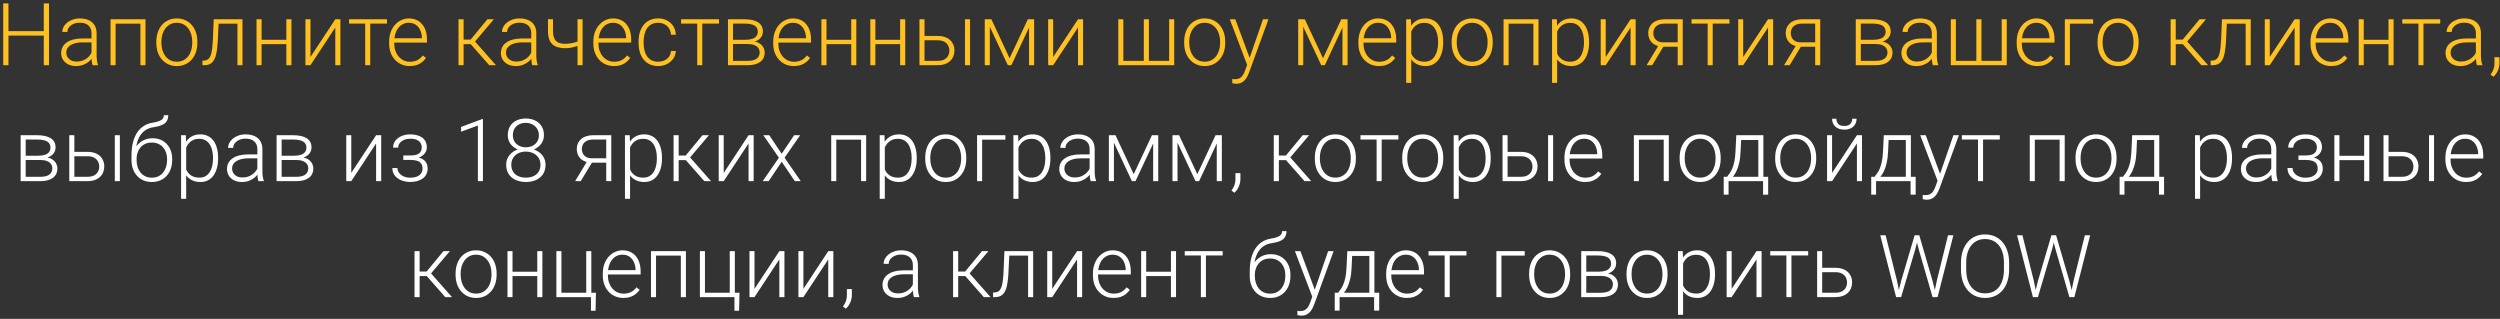
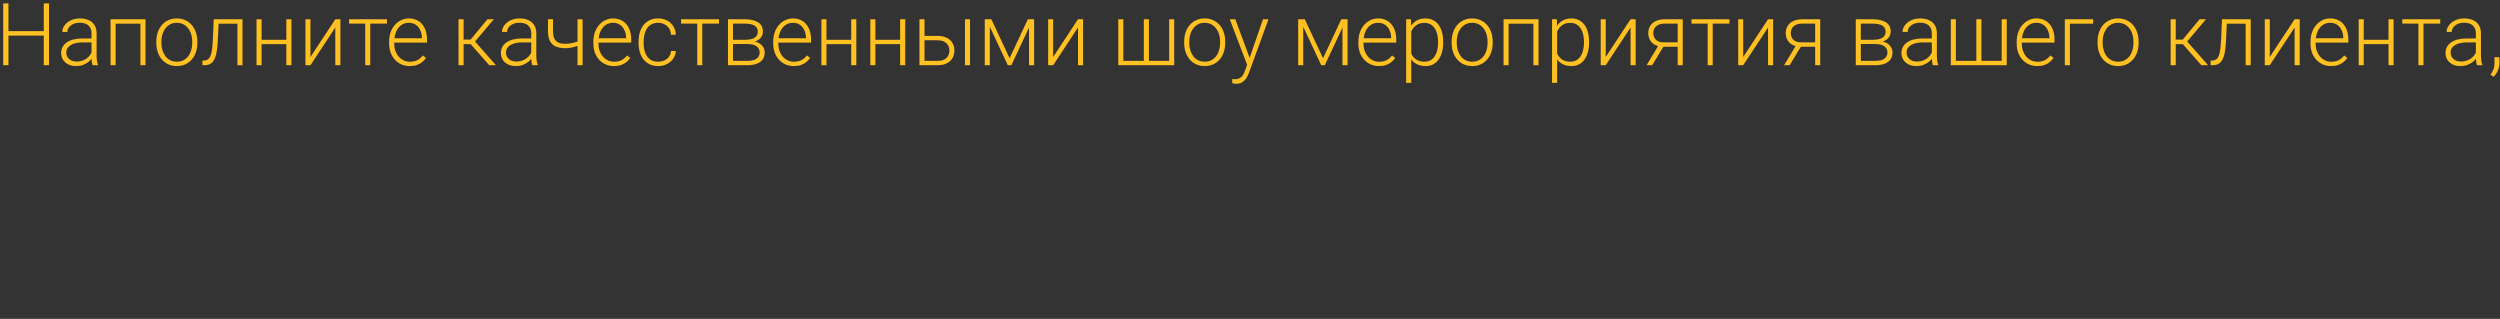
<svg xmlns="http://www.w3.org/2000/svg" width="345" height="44" viewBox="0 0 345 44" fill="none">
  <rect x="0" y="0" width="345" height="44" fill="#333333" stroke="none" />
-   <path d="M6.182 4.295V4.91H0.996V4.295H6.182ZM1.166 0.469V9H0.445V0.469H1.166ZM6.762 0.469V9H6.041V0.469H6.762ZM12.633 7.863V4.594C12.633 4.293 12.57 4.033 12.445 3.814C12.32 3.596 12.137 3.428 11.895 3.311C11.652 3.193 11.354 3.135 10.998 3.135C10.67 3.135 10.377 3.193 10.119 3.311C9.865 3.424 9.664 3.578 9.516 3.773C9.371 3.965 9.299 4.178 9.299 4.412L8.596 4.406C8.596 4.168 8.654 3.938 8.771 3.715C8.889 3.492 9.055 3.293 9.27 3.117C9.484 2.941 9.74 2.803 10.037 2.701C10.338 2.596 10.668 2.543 11.027 2.543C11.48 2.543 11.879 2.619 12.223 2.771C12.57 2.924 12.842 3.152 13.037 3.457C13.232 3.762 13.33 4.145 13.33 4.605V7.67C13.33 7.889 13.346 8.115 13.377 8.35C13.412 8.584 13.461 8.777 13.523 8.93V9H12.779C12.732 8.859 12.695 8.684 12.668 8.473C12.645 8.258 12.633 8.055 12.633 7.863ZM12.797 5.309L12.809 5.848H11.432C11.072 5.848 10.75 5.881 10.465 5.947C10.184 6.01 9.945 6.104 9.75 6.229C9.555 6.35 9.404 6.496 9.299 6.668C9.197 6.84 9.146 7.035 9.146 7.254C9.146 7.48 9.203 7.688 9.316 7.875C9.434 8.062 9.598 8.213 9.809 8.326C10.023 8.436 10.277 8.49 10.57 8.49C10.961 8.49 11.305 8.418 11.602 8.273C11.902 8.129 12.15 7.939 12.346 7.705C12.541 7.471 12.672 7.215 12.738 6.938L13.043 7.342C12.992 7.537 12.898 7.738 12.762 7.945C12.629 8.148 12.455 8.34 12.24 8.52C12.025 8.695 11.771 8.84 11.479 8.953C11.19 9.062 10.861 9.117 10.494 9.117C10.08 9.117 9.719 9.039 9.41 8.883C9.105 8.727 8.867 8.514 8.695 8.244C8.527 7.971 8.443 7.662 8.443 7.318C8.443 7.006 8.51 6.727 8.643 6.48C8.775 6.23 8.967 6.02 9.217 5.848C9.471 5.672 9.775 5.539 10.131 5.449C10.49 5.355 10.893 5.309 11.338 5.309H12.797ZM19.506 2.66V3.27H15.797V2.66H19.506ZM15.955 2.66V9H15.258V2.66H15.955ZM20.08 2.66V9H19.377V2.66H20.08ZM21.574 5.93V5.736C21.574 5.275 21.641 4.85 21.773 4.459C21.906 4.068 22.096 3.73 22.342 3.445C22.592 3.16 22.891 2.939 23.238 2.783C23.586 2.623 23.973 2.543 24.398 2.543C24.828 2.543 25.217 2.623 25.564 2.783C25.912 2.939 26.211 3.16 26.461 3.445C26.711 3.73 26.902 4.068 27.035 4.459C27.168 4.85 27.234 5.275 27.234 5.736V5.93C27.234 6.391 27.168 6.816 27.035 7.207C26.902 7.594 26.711 7.93 26.461 8.215C26.215 8.5 25.918 8.723 25.57 8.883C25.223 9.039 24.836 9.117 24.41 9.117C23.98 9.117 23.592 9.039 23.244 8.883C22.896 8.723 22.598 8.5 22.348 8.215C22.098 7.93 21.906 7.594 21.773 7.207C21.641 6.816 21.574 6.391 21.574 5.93ZM22.271 5.736V5.93C22.271 6.277 22.318 6.607 22.412 6.92C22.506 7.229 22.643 7.504 22.822 7.746C23.002 7.984 23.225 8.172 23.49 8.309C23.756 8.445 24.062 8.514 24.41 8.514C24.754 8.514 25.057 8.445 25.318 8.309C25.584 8.172 25.807 7.984 25.986 7.746C26.166 7.504 26.301 7.229 26.391 6.92C26.484 6.607 26.531 6.277 26.531 5.93V5.736C26.531 5.393 26.484 5.066 26.391 4.758C26.301 4.449 26.164 4.174 25.98 3.932C25.801 3.689 25.578 3.498 25.312 3.357C25.047 3.217 24.742 3.146 24.398 3.146C24.055 3.146 23.75 3.217 23.484 3.357C23.223 3.498 23 3.689 22.816 3.932C22.637 4.174 22.5 4.449 22.406 4.758C22.316 5.066 22.271 5.393 22.271 5.736ZM32.895 2.66V3.27H29.684V2.66H32.895ZM33.463 2.66V9H32.766V2.66H33.463ZM29.496 2.66H30.193L30.053 5.631C30.029 6.111 29.99 6.537 29.936 6.908C29.885 7.279 29.814 7.598 29.725 7.863C29.635 8.125 29.52 8.34 29.379 8.508C29.242 8.676 29.076 8.801 28.881 8.883C28.686 8.961 28.457 9 28.195 9H27.932V8.367L28.148 8.361C28.316 8.354 28.463 8.318 28.588 8.256C28.717 8.193 28.826 8.094 28.916 7.957C29.01 7.82 29.086 7.641 29.145 7.418C29.207 7.195 29.256 6.924 29.291 6.604C29.33 6.279 29.359 5.898 29.379 5.461L29.496 2.66ZM39.68 5.496V6.094H35.918V5.496H39.68ZM36.1 2.66V9H35.402V2.66H36.1ZM40.219 2.66V9H39.516V2.66H40.219ZM42.844 7.863L46.272 2.66H46.975V9H46.272V3.797L42.844 9H42.152V2.66H42.844V7.863ZM51.094 2.66V9H50.397V2.66H51.094ZM53.402 2.66V3.258H48.17V2.66H53.402ZM56.543 9.117C56.129 9.117 55.748 9.041 55.4 8.889C55.057 8.736 54.756 8.521 54.498 8.244C54.244 7.967 54.047 7.639 53.906 7.26C53.77 6.877 53.701 6.459 53.701 6.006V5.754C53.701 5.266 53.773 4.824 53.918 4.43C54.062 4.035 54.262 3.697 54.516 3.416C54.77 3.135 55.059 2.92 55.383 2.771C55.711 2.619 56.055 2.543 56.414 2.543C56.816 2.543 57.174 2.615 57.486 2.76C57.799 2.9 58.06 3.102 58.272 3.363C58.486 3.621 58.648 3.928 58.758 4.283C58.867 4.635 58.922 5.023 58.922 5.449V5.877H54.123V5.279H58.225V5.197C58.217 4.842 58.145 4.51 58.008 4.201C57.875 3.889 57.676 3.635 57.41 3.439C57.145 3.244 56.812 3.146 56.414 3.146C56.117 3.146 55.844 3.209 55.594 3.334C55.348 3.459 55.135 3.639 54.955 3.873C54.779 4.104 54.643 4.379 54.545 4.699C54.451 5.016 54.404 5.367 54.404 5.754V6.006C54.404 6.357 54.455 6.686 54.557 6.99C54.662 7.291 54.81 7.557 55.002 7.787C55.197 8.018 55.428 8.197 55.693 8.326C55.959 8.455 56.252 8.52 56.572 8.52C56.947 8.52 57.279 8.451 57.568 8.314C57.857 8.174 58.117 7.953 58.348 7.652L58.787 7.992C58.65 8.195 58.478 8.383 58.272 8.555C58.068 8.727 57.824 8.863 57.539 8.965C57.254 9.066 56.922 9.117 56.543 9.117ZM63.978 2.66V9H63.275V2.66H63.978ZM68.15 2.66L65.244 6.094H63.732L63.656 5.467H64.945L67.266 2.66H68.15ZM67.518 9L64.875 6L65.32 5.461L68.443 9H67.518ZM73.312 7.863V4.594C73.312 4.293 73.25 4.033 73.125 3.814C73 3.596 72.816 3.428 72.574 3.311C72.332 3.193 72.033 3.135 71.678 3.135C71.35 3.135 71.057 3.193 70.799 3.311C70.545 3.424 70.344 3.578 70.195 3.773C70.051 3.965 69.978 4.178 69.978 4.412L69.275 4.406C69.275 4.168 69.334 3.938 69.451 3.715C69.568 3.492 69.734 3.293 69.949 3.117C70.164 2.941 70.42 2.803 70.717 2.701C71.018 2.596 71.348 2.543 71.707 2.543C72.16 2.543 72.559 2.619 72.902 2.771C73.25 2.924 73.522 3.152 73.717 3.457C73.912 3.762 74.01 4.145 74.01 4.605V7.67C74.01 7.889 74.025 8.115 74.057 8.35C74.092 8.584 74.141 8.777 74.203 8.93V9H73.459C73.412 8.859 73.375 8.684 73.348 8.473C73.324 8.258 73.312 8.055 73.312 7.863ZM73.477 5.309L73.488 5.848H72.111C71.752 5.848 71.43 5.881 71.144 5.947C70.863 6.01 70.625 6.104 70.43 6.229C70.234 6.35 70.084 6.496 69.978 6.668C69.877 6.84 69.826 7.035 69.826 7.254C69.826 7.48 69.883 7.688 69.996 7.875C70.113 8.062 70.277 8.213 70.488 8.326C70.703 8.436 70.957 8.49 71.25 8.49C71.641 8.49 71.984 8.418 72.281 8.273C72.582 8.129 72.83 7.939 73.025 7.705C73.221 7.471 73.352 7.215 73.418 6.938L73.723 7.342C73.672 7.537 73.578 7.738 73.441 7.945C73.309 8.148 73.135 8.34 72.92 8.52C72.705 8.695 72.451 8.84 72.158 8.953C71.869 9.062 71.541 9.117 71.174 9.117C70.76 9.117 70.398 9.039 70.09 8.883C69.785 8.727 69.547 8.514 69.375 8.244C69.207 7.971 69.123 7.662 69.123 7.318C69.123 7.006 69.189 6.727 69.322 6.48C69.455 6.23 69.647 6.02 69.897 5.848C70.15 5.672 70.455 5.539 70.811 5.449C71.17 5.355 71.572 5.309 72.018 5.309H73.477ZM80.397 2.66V9H79.699V2.66H80.397ZM80.156 5.537V6.141C79.977 6.227 79.769 6.309 79.535 6.387C79.305 6.465 79.061 6.529 78.803 6.58C78.549 6.627 78.295 6.65 78.041 6.65C77.518 6.65 77.074 6.574 76.711 6.422C76.352 6.27 76.08 6.02 75.897 5.672C75.713 5.32 75.621 4.852 75.621 4.266V2.654H76.318V4.266C76.318 4.715 76.381 5.07 76.506 5.332C76.631 5.59 76.82 5.773 77.074 5.883C77.328 5.992 77.65 6.047 78.041 6.047C78.311 6.039 78.578 6.012 78.844 5.965C79.109 5.914 79.356 5.852 79.582 5.777C79.812 5.699 80.004 5.619 80.156 5.537ZM84.727 9.117C84.312 9.117 83.932 9.041 83.584 8.889C83.24 8.736 82.939 8.521 82.682 8.244C82.428 7.967 82.231 7.639 82.09 7.26C81.953 6.877 81.885 6.459 81.885 6.006V5.754C81.885 5.266 81.957 4.824 82.102 4.43C82.246 4.035 82.445 3.697 82.699 3.416C82.953 3.135 83.242 2.92 83.566 2.771C83.894 2.619 84.238 2.543 84.598 2.543C85 2.543 85.357 2.615 85.67 2.76C85.982 2.9 86.244 3.102 86.455 3.363C86.67 3.621 86.832 3.928 86.941 4.283C87.051 4.635 87.106 5.023 87.106 5.449V5.877H82.307V5.279H86.408V5.197C86.4 4.842 86.328 4.51 86.191 4.201C86.059 3.889 85.859 3.635 85.594 3.439C85.328 3.244 84.996 3.146 84.598 3.146C84.301 3.146 84.027 3.209 83.777 3.334C83.531 3.459 83.318 3.639 83.139 3.873C82.963 4.104 82.826 4.379 82.728 4.699C82.635 5.016 82.588 5.367 82.588 5.754V6.006C82.588 6.357 82.639 6.686 82.74 6.99C82.846 7.291 82.994 7.557 83.186 7.787C83.381 8.018 83.611 8.197 83.877 8.326C84.143 8.455 84.436 8.52 84.756 8.52C85.131 8.52 85.463 8.451 85.752 8.314C86.041 8.174 86.301 7.953 86.531 7.652L86.971 7.992C86.834 8.195 86.662 8.383 86.455 8.555C86.252 8.727 86.008 8.863 85.723 8.965C85.438 9.066 85.106 9.117 84.727 9.117ZM90.826 8.514C91.123 8.514 91.4 8.459 91.658 8.35C91.92 8.236 92.135 8.07 92.303 7.852C92.475 7.629 92.572 7.357 92.596 7.037H93.264C93.244 7.439 93.121 7.799 92.894 8.115C92.672 8.428 92.379 8.674 92.016 8.854C91.656 9.029 91.26 9.117 90.826 9.117C90.385 9.117 89.994 9.037 89.654 8.877C89.318 8.717 89.037 8.494 88.811 8.209C88.584 7.92 88.412 7.584 88.295 7.201C88.182 6.814 88.125 6.398 88.125 5.953V5.707C88.125 5.262 88.182 4.848 88.295 4.465C88.412 4.078 88.584 3.742 88.811 3.457C89.037 3.168 89.318 2.943 89.654 2.783C89.99 2.623 90.379 2.543 90.82 2.543C91.273 2.543 91.68 2.635 92.039 2.818C92.402 3.002 92.691 3.262 92.906 3.598C93.125 3.934 93.244 4.332 93.264 4.793H92.596C92.576 4.453 92.486 4.16 92.326 3.914C92.166 3.668 91.955 3.479 91.693 3.346C91.432 3.213 91.141 3.146 90.82 3.146C90.461 3.146 90.154 3.217 89.9 3.357C89.647 3.494 89.439 3.684 89.279 3.926C89.123 4.164 89.008 4.438 88.934 4.746C88.859 5.051 88.822 5.371 88.822 5.707V5.953C88.822 6.293 88.857 6.617 88.928 6.926C89.002 7.23 89.117 7.502 89.273 7.74C89.434 7.979 89.641 8.168 89.894 8.309C90.152 8.445 90.463 8.514 90.826 8.514ZM96.914 2.66V9H96.217V2.66H96.914ZM99.223 2.66V3.258H93.99V2.66H99.223ZM103.184 6.076H100.957L100.945 5.49H102.844C103.227 5.49 103.545 5.449 103.799 5.367C104.057 5.281 104.25 5.154 104.379 4.986C104.512 4.818 104.578 4.611 104.578 4.365C104.578 4.178 104.539 4.014 104.461 3.873C104.387 3.732 104.273 3.617 104.121 3.527C103.973 3.438 103.785 3.371 103.559 3.328C103.336 3.281 103.076 3.258 102.779 3.258H101.156V9H100.459V2.66H102.779C103.166 2.66 103.512 2.695 103.816 2.766C104.125 2.832 104.389 2.934 104.607 3.07C104.826 3.207 104.992 3.383 105.105 3.598C105.223 3.809 105.281 4.059 105.281 4.348C105.281 4.543 105.244 4.727 105.17 4.898C105.096 5.066 104.986 5.219 104.842 5.355C104.701 5.488 104.527 5.598 104.32 5.684C104.113 5.766 103.875 5.816 103.605 5.836L103.184 6.076ZM103.184 9H100.74L101.01 8.402H103.184C103.535 8.402 103.834 8.357 104.08 8.268C104.326 8.178 104.512 8.045 104.637 7.869C104.766 7.693 104.83 7.48 104.83 7.23C104.83 6.996 104.766 6.793 104.637 6.621C104.512 6.449 104.326 6.316 104.08 6.223C103.834 6.125 103.535 6.076 103.184 6.076H101.566L101.578 5.49H103.658L103.957 5.713C104.277 5.74 104.555 5.826 104.789 5.971C105.023 6.115 105.205 6.299 105.334 6.521C105.463 6.74 105.527 6.98 105.527 7.242C105.527 7.531 105.473 7.787 105.363 8.01C105.254 8.229 105.096 8.412 104.889 8.561C104.686 8.705 104.439 8.814 104.15 8.889C103.861 8.963 103.539 9 103.184 9ZM109.547 9.117C109.133 9.117 108.752 9.041 108.404 8.889C108.061 8.736 107.76 8.521 107.502 8.244C107.248 7.967 107.051 7.639 106.91 7.26C106.773 6.877 106.705 6.459 106.705 6.006V5.754C106.705 5.266 106.777 4.824 106.922 4.43C107.066 4.035 107.266 3.697 107.52 3.416C107.773 3.135 108.062 2.92 108.387 2.771C108.715 2.619 109.059 2.543 109.418 2.543C109.82 2.543 110.178 2.615 110.49 2.76C110.803 2.9 111.064 3.102 111.275 3.363C111.49 3.621 111.652 3.928 111.762 4.283C111.871 4.635 111.926 5.023 111.926 5.449V5.877H107.127V5.279H111.229V5.197C111.221 4.842 111.148 4.51 111.012 4.201C110.879 3.889 110.68 3.635 110.414 3.439C110.148 3.244 109.816 3.146 109.418 3.146C109.121 3.146 108.848 3.209 108.598 3.334C108.352 3.459 108.139 3.639 107.959 3.873C107.783 4.104 107.646 4.379 107.549 4.699C107.455 5.016 107.408 5.367 107.408 5.754V6.006C107.408 6.357 107.459 6.686 107.561 6.99C107.666 7.291 107.814 7.557 108.006 7.787C108.201 8.018 108.432 8.197 108.697 8.326C108.963 8.455 109.256 8.52 109.576 8.52C109.951 8.52 110.283 8.451 110.572 8.314C110.861 8.174 111.121 7.953 111.352 7.652L111.791 7.992C111.654 8.195 111.482 8.383 111.275 8.555C111.072 8.727 110.828 8.863 110.543 8.965C110.258 9.066 109.926 9.117 109.547 9.117ZM117.633 5.496V6.094H113.871V5.496H117.633ZM114.053 2.66V9H113.355V2.66H114.053ZM118.172 2.66V9H117.469V2.66H118.172ZM124.383 5.496V6.094H120.621V5.496H124.383ZM120.803 2.66V9H120.105V2.66H120.803ZM124.922 2.66V9H124.219V2.66H124.922ZM127.33 4.957H129.398C129.898 4.957 130.32 5.045 130.664 5.221C131.008 5.393 131.268 5.631 131.443 5.936C131.623 6.24 131.713 6.584 131.713 6.967C131.713 7.256 131.662 7.525 131.561 7.775C131.463 8.021 131.314 8.236 131.115 8.42C130.92 8.604 130.678 8.746 130.389 8.848C130.104 8.949 129.773 9 129.398 9H126.885V2.66H127.582V8.396H129.398C129.785 8.396 130.098 8.33 130.336 8.197C130.574 8.061 130.746 7.885 130.852 7.67C130.961 7.455 131.016 7.227 131.016 6.984C131.016 6.746 130.961 6.52 130.852 6.305C130.746 6.086 130.574 5.908 130.336 5.771C130.098 5.631 129.785 5.561 129.398 5.561H127.33V4.957ZM133.863 2.66V9H133.166V2.66H133.863ZM139.324 8.039L141.844 2.66H142.541L139.57 9H139.078L136.113 2.66H136.811L139.324 8.039ZM136.594 2.66V9H135.896V2.66H136.594ZM142.008 9V2.66H142.711V9H142.008ZM145.336 7.863L148.764 2.66H149.467V9H148.764V3.797L145.336 9H144.645V2.66H145.336V7.863ZM154.324 2.66H155.021V8.396H157.846V2.66H158.549V8.396H161.344V2.66H162.041V9H154.324V2.66ZM163.418 5.93V5.736C163.418 5.275 163.484 4.85 163.617 4.459C163.75 4.068 163.939 3.73 164.186 3.445C164.436 3.16 164.734 2.939 165.082 2.783C165.43 2.623 165.816 2.543 166.242 2.543C166.672 2.543 167.061 2.623 167.408 2.783C167.756 2.939 168.055 3.16 168.305 3.445C168.555 3.73 168.746 4.068 168.879 4.459C169.012 4.85 169.078 5.275 169.078 5.736V5.93C169.078 6.391 169.012 6.816 168.879 7.207C168.746 7.594 168.555 7.93 168.305 8.215C168.059 8.5 167.762 8.723 167.414 8.883C167.066 9.039 166.68 9.117 166.254 9.117C165.824 9.117 165.436 9.039 165.088 8.883C164.74 8.723 164.441 8.5 164.191 8.215C163.941 7.93 163.75 7.594 163.617 7.207C163.484 6.816 163.418 6.391 163.418 5.93ZM164.115 5.736V5.93C164.115 6.277 164.162 6.607 164.256 6.92C164.35 7.229 164.486 7.504 164.666 7.746C164.846 7.984 165.068 8.172 165.334 8.309C165.6 8.445 165.906 8.514 166.254 8.514C166.598 8.514 166.9 8.445 167.162 8.309C167.428 8.172 167.65 7.984 167.83 7.746C168.01 7.504 168.145 7.229 168.234 6.92C168.328 6.607 168.375 6.277 168.375 5.93V5.736C168.375 5.393 168.328 5.066 168.234 4.758C168.145 4.449 168.008 4.174 167.824 3.932C167.645 3.689 167.422 3.498 167.156 3.357C166.891 3.217 166.586 3.146 166.242 3.146C165.898 3.146 165.594 3.217 165.328 3.357C165.066 3.498 164.844 3.689 164.66 3.932C164.48 4.174 164.344 4.449 164.25 4.758C164.16 5.066 164.115 5.393 164.115 5.736ZM172.318 8.367L174.293 2.66H175.049L172.365 10.02C172.311 10.164 172.24 10.324 172.154 10.5C172.072 10.676 171.963 10.844 171.826 11.004C171.693 11.168 171.525 11.301 171.322 11.402C171.123 11.508 170.879 11.56 170.59 11.56C170.516 11.56 170.42 11.551 170.303 11.531C170.189 11.516 170.107 11.5 170.057 11.484L170.051 10.893C170.094 10.904 170.156 10.914 170.238 10.922C170.32 10.93 170.377 10.934 170.408 10.934C170.662 10.934 170.875 10.891 171.047 10.805C171.223 10.719 171.369 10.59 171.486 10.418C171.604 10.25 171.707 10.039 171.797 9.785L172.318 8.367ZM170.473 2.66L172.494 8.104L172.682 8.836L172.172 9.123L169.711 2.66H170.473ZM182.578 8.039L185.098 2.66H185.795L182.824 9H182.332L179.367 2.66H180.064L182.578 8.039ZM179.848 2.66V9H179.15V2.66H179.848ZM185.262 9V2.66H185.965V9H185.262ZM190.301 9.117C189.887 9.117 189.506 9.041 189.158 8.889C188.814 8.736 188.514 8.521 188.256 8.244C188.002 7.967 187.805 7.639 187.664 7.26C187.527 6.877 187.459 6.459 187.459 6.006V5.754C187.459 5.266 187.531 4.824 187.676 4.43C187.82 4.035 188.02 3.697 188.273 3.416C188.527 3.135 188.816 2.92 189.141 2.771C189.469 2.619 189.812 2.543 190.172 2.543C190.574 2.543 190.932 2.615 191.244 2.76C191.557 2.9 191.818 3.102 192.029 3.363C192.244 3.621 192.406 3.928 192.516 4.283C192.625 4.635 192.68 5.023 192.68 5.449V5.877H187.881V5.279H191.982V5.197C191.975 4.842 191.902 4.51 191.766 4.201C191.633 3.889 191.434 3.635 191.168 3.439C190.902 3.244 190.57 3.146 190.172 3.146C189.875 3.146 189.602 3.209 189.352 3.334C189.105 3.459 188.893 3.639 188.713 3.873C188.537 4.104 188.4 4.379 188.303 4.699C188.209 5.016 188.162 5.367 188.162 5.754V6.006C188.162 6.357 188.213 6.686 188.314 6.99C188.42 7.291 188.568 7.557 188.76 7.787C188.955 8.018 189.186 8.197 189.451 8.326C189.717 8.455 190.01 8.52 190.33 8.52C190.705 8.52 191.037 8.451 191.326 8.314C191.615 8.174 191.875 7.953 192.105 7.652L192.545 7.992C192.408 8.195 192.236 8.383 192.029 8.555C191.826 8.727 191.582 8.863 191.297 8.965C191.012 9.066 190.68 9.117 190.301 9.117ZM194.754 3.879V11.438H194.051V2.66H194.707L194.754 3.879ZM199.16 5.771V5.895C199.16 6.367 199.105 6.801 198.996 7.195C198.887 7.59 198.729 7.932 198.521 8.221C198.318 8.506 198.066 8.727 197.766 8.883C197.465 9.039 197.123 9.117 196.74 9.117C196.361 9.117 196.023 9.059 195.727 8.941C195.43 8.824 195.174 8.658 194.959 8.443C194.748 8.225 194.578 7.971 194.449 7.682C194.324 7.389 194.236 7.068 194.186 6.721V5.098C194.244 4.715 194.34 4.367 194.473 4.055C194.605 3.742 194.775 3.473 194.982 3.246C195.193 3.02 195.443 2.846 195.732 2.725C196.021 2.604 196.352 2.543 196.723 2.543C197.109 2.543 197.453 2.619 197.754 2.771C198.059 2.92 198.314 3.137 198.521 3.422C198.732 3.703 198.891 4.043 198.996 4.441C199.105 4.836 199.16 5.279 199.16 5.771ZM198.457 5.895V5.771C198.457 5.4 198.418 5.057 198.34 4.74C198.266 4.424 198.15 4.148 197.994 3.914C197.842 3.676 197.646 3.49 197.408 3.357C197.174 3.225 196.895 3.158 196.57 3.158C196.234 3.158 195.947 3.215 195.709 3.328C195.475 3.438 195.279 3.584 195.123 3.768C194.967 3.947 194.844 4.145 194.754 4.359C194.664 4.574 194.598 4.785 194.555 4.992V6.861C194.629 7.158 194.748 7.434 194.912 7.688C195.076 7.938 195.295 8.139 195.568 8.291C195.846 8.439 196.184 8.514 196.582 8.514C196.902 8.514 197.18 8.447 197.414 8.314C197.648 8.182 197.842 7.996 197.994 7.758C198.15 7.52 198.266 7.242 198.34 6.926C198.418 6.609 198.457 6.266 198.457 5.895ZM200.332 5.93V5.736C200.332 5.275 200.398 4.85 200.531 4.459C200.664 4.068 200.854 3.73 201.1 3.445C201.35 3.16 201.648 2.939 201.996 2.783C202.344 2.623 202.73 2.543 203.156 2.543C203.586 2.543 203.975 2.623 204.322 2.783C204.67 2.939 204.969 3.16 205.219 3.445C205.469 3.73 205.66 4.068 205.793 4.459C205.926 4.85 205.992 5.275 205.992 5.736V5.93C205.992 6.391 205.926 6.816 205.793 7.207C205.66 7.594 205.469 7.93 205.219 8.215C204.973 8.5 204.676 8.723 204.328 8.883C203.98 9.039 203.594 9.117 203.168 9.117C202.738 9.117 202.35 9.039 202.002 8.883C201.654 8.723 201.355 8.5 201.105 8.215C200.855 7.93 200.664 7.594 200.531 7.207C200.398 6.816 200.332 6.391 200.332 5.93ZM201.029 5.736V5.93C201.029 6.277 201.076 6.607 201.17 6.92C201.264 7.229 201.4 7.504 201.58 7.746C201.76 7.984 201.982 8.172 202.248 8.309C202.514 8.445 202.82 8.514 203.168 8.514C203.512 8.514 203.814 8.445 204.076 8.309C204.342 8.172 204.564 7.984 204.744 7.746C204.924 7.504 205.059 7.229 205.148 6.92C205.242 6.607 205.289 6.277 205.289 5.93V5.736C205.289 5.393 205.242 5.066 205.148 4.758C205.059 4.449 204.922 4.174 204.738 3.932C204.559 3.689 204.336 3.498 204.07 3.357C203.805 3.217 203.5 3.146 203.156 3.146C202.812 3.146 202.508 3.217 202.242 3.357C201.98 3.498 201.758 3.689 201.574 3.932C201.395 4.174 201.258 4.449 201.164 4.758C201.074 5.066 201.029 5.393 201.029 5.736ZM211.74 2.66V3.27H208.031V2.66H211.74ZM208.189 2.66V9H207.492V2.66H208.189ZM212.314 2.66V9H211.611V2.66H212.314ZM214.887 3.879V11.438H214.184V2.66H214.84L214.887 3.879ZM219.293 5.771V5.895C219.293 6.367 219.238 6.801 219.129 7.195C219.02 7.59 218.861 7.932 218.654 8.221C218.451 8.506 218.199 8.727 217.898 8.883C217.598 9.039 217.256 9.117 216.873 9.117C216.494 9.117 216.156 9.059 215.859 8.941C215.562 8.824 215.307 8.658 215.092 8.443C214.881 8.225 214.711 7.971 214.582 7.682C214.457 7.389 214.369 7.068 214.318 6.721V5.098C214.377 4.715 214.473 4.367 214.605 4.055C214.738 3.742 214.908 3.473 215.115 3.246C215.326 3.02 215.576 2.846 215.865 2.725C216.154 2.604 216.484 2.543 216.855 2.543C217.242 2.543 217.586 2.619 217.887 2.771C218.191 2.92 218.447 3.137 218.654 3.422C218.865 3.703 219.023 4.043 219.129 4.441C219.238 4.836 219.293 5.279 219.293 5.771ZM218.59 5.895V5.771C218.59 5.4 218.551 5.057 218.473 4.74C218.398 4.424 218.283 4.148 218.127 3.914C217.975 3.676 217.779 3.49 217.541 3.357C217.307 3.225 217.027 3.158 216.703 3.158C216.367 3.158 216.08 3.215 215.842 3.328C215.607 3.438 215.412 3.584 215.256 3.768C215.1 3.947 214.977 4.145 214.887 4.359C214.797 4.574 214.73 4.785 214.688 4.992V6.861C214.762 7.158 214.881 7.434 215.045 7.688C215.209 7.938 215.428 8.139 215.701 8.291C215.979 8.439 216.316 8.514 216.715 8.514C217.035 8.514 217.312 8.447 217.547 8.314C217.781 8.182 217.975 7.996 218.127 7.758C218.283 7.52 218.398 7.242 218.473 6.926C218.551 6.609 218.59 6.266 218.59 5.895ZM221.59 7.863L225.018 2.66H225.721V9H225.018V3.797L221.59 9H220.898V2.66H221.59V7.863ZM228.984 6.094H229.758L228 9H227.227L228.984 6.094ZM229.729 2.66H232.219V9H231.521V3.258H229.729C229.357 3.258 229.055 3.32 228.82 3.445C228.59 3.566 228.42 3.727 228.311 3.926C228.205 4.125 228.152 4.338 228.152 4.564C228.152 4.779 228.199 4.984 228.293 5.18C228.391 5.375 228.541 5.535 228.744 5.66C228.947 5.781 229.211 5.842 229.535 5.842H231.773V6.445H229.535C229.203 6.445 228.908 6.398 228.65 6.305C228.393 6.211 228.174 6.08 227.994 5.912C227.818 5.74 227.684 5.539 227.59 5.309C227.5 5.074 227.455 4.822 227.455 4.553C227.455 4.279 227.504 4.029 227.602 3.803C227.703 3.572 227.85 3.371 228.041 3.199C228.236 3.027 228.475 2.895 228.756 2.801C229.041 2.707 229.365 2.66 229.729 2.66ZM236.355 2.66V9H235.658V2.66H236.355ZM238.664 2.66V3.258H233.432V2.66H238.664ZM240.562 7.863L243.99 2.66H244.693V9H243.99V3.797L240.562 9H239.871V2.66H240.562V7.863ZM247.957 6.094H248.73L246.973 9H246.199L247.957 6.094ZM248.701 2.66H251.191V9H250.494V3.258H248.701C248.33 3.258 248.027 3.32 247.793 3.445C247.562 3.566 247.393 3.727 247.283 3.926C247.178 4.125 247.125 4.338 247.125 4.564C247.125 4.779 247.172 4.984 247.266 5.18C247.363 5.375 247.514 5.535 247.717 5.66C247.92 5.781 248.184 5.842 248.508 5.842H250.746V6.445H248.508C248.176 6.445 247.881 6.398 247.623 6.305C247.365 6.211 247.146 6.08 246.967 5.912C246.791 5.74 246.656 5.539 246.562 5.309C246.473 5.074 246.428 4.822 246.428 4.553C246.428 4.279 246.477 4.029 246.574 3.803C246.676 3.572 246.822 3.371 247.014 3.199C247.209 3.027 247.447 2.895 247.729 2.801C248.014 2.707 248.338 2.66 248.701 2.66ZM258.82 6.076H256.594L256.582 5.49H258.48C258.863 5.49 259.182 5.449 259.436 5.367C259.693 5.281 259.887 5.154 260.016 4.986C260.148 4.818 260.215 4.611 260.215 4.365C260.215 4.178 260.176 4.014 260.098 3.873C260.023 3.732 259.91 3.617 259.758 3.527C259.609 3.438 259.422 3.371 259.195 3.328C258.973 3.281 258.713 3.258 258.416 3.258H256.793V9H256.096V2.66H258.416C258.803 2.66 259.148 2.695 259.453 2.766C259.762 2.832 260.025 2.934 260.244 3.07C260.463 3.207 260.629 3.383 260.742 3.598C260.859 3.809 260.918 4.059 260.918 4.348C260.918 4.543 260.881 4.727 260.807 4.898C260.732 5.066 260.623 5.219 260.479 5.355C260.338 5.488 260.164 5.598 259.957 5.684C259.75 5.766 259.512 5.816 259.242 5.836L258.82 6.076ZM258.82 9H256.377L256.646 8.402H258.82C259.172 8.402 259.471 8.357 259.717 8.268C259.963 8.178 260.148 8.045 260.273 7.869C260.402 7.693 260.467 7.48 260.467 7.23C260.467 6.996 260.402 6.793 260.273 6.621C260.148 6.449 259.963 6.316 259.717 6.223C259.471 6.125 259.172 6.076 258.82 6.076H257.203L257.215 5.49H259.295L259.594 5.713C259.914 5.74 260.191 5.826 260.426 5.971C260.66 6.115 260.842 6.299 260.971 6.521C261.1 6.74 261.164 6.98 261.164 7.242C261.164 7.531 261.109 7.787 261 8.01C260.891 8.229 260.732 8.412 260.525 8.561C260.322 8.705 260.076 8.814 259.787 8.889C259.498 8.963 259.176 9 258.82 9ZM266.59 7.863V4.594C266.59 4.293 266.527 4.033 266.402 3.814C266.277 3.596 266.094 3.428 265.852 3.311C265.609 3.193 265.311 3.135 264.955 3.135C264.627 3.135 264.334 3.193 264.076 3.311C263.822 3.424 263.621 3.578 263.473 3.773C263.328 3.965 263.256 4.178 263.256 4.412L262.553 4.406C262.553 4.168 262.611 3.938 262.729 3.715C262.846 3.492 263.012 3.293 263.227 3.117C263.441 2.941 263.697 2.803 263.994 2.701C264.295 2.596 264.625 2.543 264.984 2.543C265.438 2.543 265.836 2.619 266.18 2.771C266.527 2.924 266.799 3.152 266.994 3.457C267.189 3.762 267.287 4.145 267.287 4.605V7.67C267.287 7.889 267.303 8.115 267.334 8.35C267.369 8.584 267.418 8.777 267.48 8.93V9H266.736C266.689 8.859 266.652 8.684 266.625 8.473C266.602 8.258 266.59 8.055 266.59 7.863ZM266.754 5.309L266.766 5.848H265.389C265.029 5.848 264.707 5.881 264.422 5.947C264.141 6.01 263.902 6.104 263.707 6.229C263.512 6.35 263.361 6.496 263.256 6.668C263.154 6.84 263.104 7.035 263.104 7.254C263.104 7.48 263.16 7.688 263.273 7.875C263.391 8.062 263.555 8.213 263.766 8.326C263.98 8.436 264.234 8.49 264.527 8.49C264.918 8.49 265.262 8.418 265.559 8.273C265.859 8.129 266.107 7.939 266.303 7.705C266.498 7.471 266.629 7.215 266.695 6.938L267 7.342C266.949 7.537 266.855 7.738 266.719 7.945C266.586 8.148 266.412 8.34 266.197 8.52C265.982 8.695 265.729 8.84 265.436 8.953C265.146 9.062 264.818 9.117 264.451 9.117C264.037 9.117 263.676 9.039 263.367 8.883C263.062 8.727 262.824 8.514 262.652 8.244C262.484 7.971 262.4 7.662 262.4 7.318C262.4 7.006 262.467 6.727 262.6 6.48C262.732 6.23 262.924 6.02 263.174 5.848C263.428 5.672 263.732 5.539 264.088 5.449C264.447 5.355 264.85 5.309 265.295 5.309H266.754ZM269.215 2.66H269.912V8.396H272.736V2.66H273.439V8.396H276.234V2.66H276.932V9H269.215V2.66ZM281.145 9.117C280.73 9.117 280.35 9.041 280.002 8.889C279.658 8.736 279.357 8.521 279.1 8.244C278.846 7.967 278.648 7.639 278.508 7.26C278.371 6.877 278.303 6.459 278.303 6.006V5.754C278.303 5.266 278.375 4.824 278.52 4.43C278.664 4.035 278.863 3.697 279.117 3.416C279.371 3.135 279.66 2.92 279.984 2.771C280.312 2.619 280.656 2.543 281.016 2.543C281.418 2.543 281.775 2.615 282.088 2.76C282.4 2.9 282.662 3.102 282.873 3.363C283.088 3.621 283.25 3.928 283.359 4.283C283.469 4.635 283.523 5.023 283.523 5.449V5.877H278.725V5.279H282.826V5.197C282.818 4.842 282.746 4.51 282.609 4.201C282.477 3.889 282.277 3.635 282.012 3.439C281.746 3.244 281.414 3.146 281.016 3.146C280.719 3.146 280.445 3.209 280.195 3.334C279.949 3.459 279.736 3.639 279.557 3.873C279.381 4.104 279.244 4.379 279.146 4.699C279.053 5.016 279.006 5.367 279.006 5.754V6.006C279.006 6.357 279.057 6.686 279.158 6.99C279.264 7.291 279.412 7.557 279.604 7.787C279.799 8.018 280.029 8.197 280.295 8.326C280.561 8.455 280.854 8.52 281.174 8.52C281.549 8.52 281.881 8.451 282.17 8.314C282.459 8.174 282.719 7.953 282.949 7.652L283.389 7.992C283.252 8.195 283.08 8.383 282.873 8.555C282.67 8.727 282.426 8.863 282.141 8.965C281.855 9.066 281.523 9.117 281.145 9.117ZM288.855 2.66V3.27H285.645V9H284.947V2.66H288.855ZM289.465 5.93V5.736C289.465 5.275 289.531 4.85 289.664 4.459C289.797 4.068 289.986 3.73 290.232 3.445C290.482 3.16 290.781 2.939 291.129 2.783C291.477 2.623 291.863 2.543 292.289 2.543C292.719 2.543 293.107 2.623 293.455 2.783C293.803 2.939 294.102 3.16 294.352 3.445C294.602 3.73 294.793 4.068 294.926 4.459C295.059 4.85 295.125 5.275 295.125 5.736V5.93C295.125 6.391 295.059 6.816 294.926 7.207C294.793 7.594 294.602 7.93 294.352 8.215C294.105 8.5 293.809 8.723 293.461 8.883C293.113 9.039 292.727 9.117 292.301 9.117C291.871 9.117 291.482 9.039 291.135 8.883C290.787 8.723 290.488 8.5 290.238 8.215C289.988 7.93 289.797 7.594 289.664 7.207C289.531 6.816 289.465 6.391 289.465 5.93ZM290.162 5.736V5.93C290.162 6.277 290.209 6.607 290.303 6.92C290.396 7.229 290.533 7.504 290.713 7.746C290.893 7.984 291.115 8.172 291.381 8.309C291.646 8.445 291.953 8.514 292.301 8.514C292.645 8.514 292.947 8.445 293.209 8.309C293.475 8.172 293.697 7.984 293.877 7.746C294.057 7.504 294.191 7.229 294.281 6.92C294.375 6.607 294.422 6.277 294.422 5.93V5.736C294.422 5.393 294.375 5.066 294.281 4.758C294.191 4.449 294.055 4.174 293.871 3.932C293.691 3.689 293.469 3.498 293.203 3.357C292.938 3.217 292.633 3.146 292.289 3.146C291.945 3.146 291.641 3.217 291.375 3.357C291.113 3.498 290.891 3.689 290.707 3.932C290.527 4.174 290.391 4.449 290.297 4.758C290.207 5.066 290.162 5.393 290.162 5.736ZM300.252 2.66V9H299.549V2.66H300.252ZM304.424 2.66L301.518 6.094H300.006L299.93 5.467H301.219L303.539 2.66H304.424ZM303.791 9L301.148 6L301.594 5.461L304.717 9H303.791ZM310.031 2.66V3.27H306.82V2.66H310.031ZM310.6 2.66V9H309.902V2.66H310.6ZM306.633 2.66H307.33L307.189 5.631C307.166 6.111 307.127 6.537 307.072 6.908C307.021 7.279 306.951 7.598 306.861 7.863C306.771 8.125 306.656 8.34 306.516 8.508C306.379 8.676 306.213 8.801 306.018 8.883C305.822 8.961 305.594 9 305.332 9H305.068V8.367L305.285 8.361C305.453 8.354 305.6 8.318 305.725 8.256C305.854 8.193 305.963 8.094 306.053 7.957C306.146 7.82 306.223 7.641 306.281 7.418C306.344 7.195 306.393 6.924 306.428 6.604C306.467 6.279 306.496 5.898 306.516 5.461L306.633 2.66ZM313.23 7.863L316.658 2.66H317.361V9H316.658V3.797L313.23 9H312.539V2.66H313.23V7.863ZM321.691 9.117C321.277 9.117 320.896 9.041 320.549 8.889C320.205 8.736 319.904 8.521 319.646 8.244C319.393 7.967 319.195 7.639 319.055 7.26C318.918 6.877 318.85 6.459 318.85 6.006V5.754C318.85 5.266 318.922 4.824 319.066 4.43C319.211 4.035 319.41 3.697 319.664 3.416C319.918 3.135 320.207 2.92 320.531 2.771C320.859 2.619 321.203 2.543 321.562 2.543C321.965 2.543 322.322 2.615 322.635 2.76C322.947 2.9 323.209 3.102 323.42 3.363C323.635 3.621 323.797 3.928 323.906 4.283C324.016 4.635 324.07 5.023 324.07 5.449V5.877H319.271V5.279H323.373V5.197C323.365 4.842 323.293 4.51 323.156 4.201C323.023 3.889 322.824 3.635 322.559 3.439C322.293 3.244 321.961 3.146 321.562 3.146C321.266 3.146 320.992 3.209 320.742 3.334C320.496 3.459 320.283 3.639 320.104 3.873C319.928 4.104 319.791 4.379 319.693 4.699C319.6 5.016 319.553 5.367 319.553 5.754V6.006C319.553 6.357 319.604 6.686 319.705 6.99C319.811 7.291 319.959 7.557 320.15 7.787C320.346 8.018 320.576 8.197 320.842 8.326C321.107 8.455 321.4 8.52 321.721 8.52C322.096 8.52 322.428 8.451 322.717 8.314C323.006 8.174 323.266 7.953 323.496 7.652L323.936 7.992C323.799 8.195 323.627 8.383 323.42 8.555C323.217 8.727 322.973 8.863 322.688 8.965C322.402 9.066 322.07 9.117 321.691 9.117ZM329.777 5.496V6.094H326.016V5.496H329.777ZM326.197 2.66V9H325.5V2.66H326.197ZM330.316 2.66V9H329.613V2.66H330.316ZM334.441 2.66V9H333.744V2.66H334.441ZM336.75 2.66V3.258H331.518V2.66H336.75ZM341.672 7.863V4.594C341.672 4.293 341.609 4.033 341.484 3.814C341.359 3.596 341.176 3.428 340.934 3.311C340.691 3.193 340.393 3.135 340.037 3.135C339.709 3.135 339.416 3.193 339.158 3.311C338.904 3.424 338.703 3.578 338.555 3.773C338.41 3.965 338.338 4.178 338.338 4.412L337.635 4.406C337.635 4.168 337.693 3.938 337.811 3.715C337.928 3.492 338.094 3.293 338.309 3.117C338.523 2.941 338.779 2.803 339.076 2.701C339.377 2.596 339.707 2.543 340.066 2.543C340.52 2.543 340.918 2.619 341.262 2.771C341.609 2.924 341.881 3.152 342.076 3.457C342.271 3.762 342.369 4.145 342.369 4.605V7.67C342.369 7.889 342.385 8.115 342.416 8.35C342.451 8.584 342.5 8.777 342.562 8.93V9H341.818C341.771 8.859 341.734 8.684 341.707 8.473C341.684 8.258 341.672 8.055 341.672 7.863ZM341.836 5.309L341.848 5.848H340.471C340.111 5.848 339.789 5.881 339.504 5.947C339.223 6.01 338.984 6.104 338.789 6.229C338.594 6.35 338.443 6.496 338.338 6.668C338.236 6.84 338.186 7.035 338.186 7.254C338.186 7.48 338.242 7.688 338.355 7.875C338.473 8.062 338.637 8.213 338.848 8.326C339.062 8.436 339.316 8.49 339.609 8.49C340 8.49 340.344 8.418 340.641 8.273C340.941 8.129 341.189 7.939 341.385 7.705C341.58 7.471 341.711 7.215 341.777 6.938L342.082 7.342C342.031 7.537 341.938 7.738 341.801 7.945C341.668 8.148 341.494 8.34 341.279 8.52C341.064 8.695 340.811 8.84 340.518 8.953C340.229 9.062 339.9 9.117 339.533 9.117C339.119 9.117 338.758 9.039 338.449 8.883C338.145 8.727 337.906 8.514 337.734 8.244C337.566 7.971 337.482 7.662 337.482 7.318C337.482 7.006 337.549 6.727 337.682 6.48C337.814 6.23 338.006 6.02 338.256 5.848C338.51 5.672 338.814 5.539 339.17 5.449C339.529 5.355 339.932 5.309 340.377 5.309H341.836ZM344.924 7.893V8.713C344.924 9.072 344.85 9.418 344.701 9.75C344.553 10.086 344.352 10.369 344.098 10.6L343.688 10.295C343.809 10.131 343.91 9.967 343.992 9.803C344.074 9.643 344.135 9.475 344.174 9.299C344.217 9.123 344.238 8.934 344.238 8.73V7.893H344.924Z" fill="#FFC121" />
-   <path d="M5.572 22.076H3.346L3.334 21.49H5.232C5.615 21.49 5.934 21.449 6.188 21.367C6.445 21.281 6.639 21.154 6.768 20.986C6.9 20.818 6.967 20.611 6.967 20.365C6.967 20.178 6.928 20.014 6.85 19.873C6.775 19.732 6.662 19.617 6.51 19.527C6.361 19.438 6.174 19.371 5.947 19.328C5.725 19.281 5.465 19.258 5.168 19.258H3.545V25H2.848V18.66H5.168C5.555 18.66 5.9 18.695 6.205 18.766C6.514 18.832 6.777 18.934 6.996 19.07C7.215 19.207 7.381 19.383 7.494 19.598C7.611 19.809 7.67 20.059 7.67 20.348C7.67 20.543 7.633 20.727 7.559 20.898C7.484 21.066 7.375 21.219 7.23 21.355C7.09 21.488 6.916 21.598 6.709 21.684C6.502 21.766 6.264 21.816 5.994 21.836L5.572 22.076ZM5.572 25H3.129L3.398 24.402H5.572C5.924 24.402 6.223 24.357 6.469 24.268C6.715 24.178 6.9 24.045 7.025 23.869C7.154 23.693 7.219 23.48 7.219 23.23C7.219 22.996 7.154 22.793 7.025 22.621C6.9 22.449 6.715 22.316 6.469 22.223C6.223 22.125 5.924 22.076 5.572 22.076H3.955L3.967 21.49H6.047L6.346 21.713C6.666 21.74 6.943 21.826 7.178 21.971C7.412 22.115 7.594 22.299 7.723 22.521C7.852 22.74 7.916 22.98 7.916 23.242C7.916 23.531 7.861 23.787 7.752 24.01C7.643 24.229 7.484 24.412 7.277 24.561C7.074 24.705 6.828 24.814 6.539 24.889C6.25 24.963 5.928 25 5.572 25ZM10.008 20.957H12.076C12.576 20.957 12.998 21.045 13.342 21.221C13.685 21.393 13.945 21.631 14.121 21.936C14.301 22.24 14.391 22.584 14.391 22.967C14.391 23.256 14.34 23.525 14.238 23.775C14.141 24.021 13.992 24.236 13.793 24.42C13.598 24.604 13.355 24.746 13.066 24.848C12.781 24.949 12.451 25 12.076 25H9.562V18.66H10.26V24.396H12.076C12.463 24.396 12.775 24.33 13.014 24.197C13.252 24.061 13.424 23.885 13.529 23.67C13.639 23.455 13.693 23.227 13.693 22.984C13.693 22.746 13.639 22.52 13.529 22.305C13.424 22.086 13.252 21.908 13.014 21.771C12.775 21.631 12.463 21.561 12.076 21.561H10.008V20.957ZM16.541 18.66V25H15.844V18.66H16.541ZM22.611 15.9H23.215C23.215 16.193 23.162 16.438 23.057 16.633C22.955 16.828 22.811 16.986 22.623 17.107C22.436 17.229 22.215 17.324 21.961 17.395C21.711 17.461 21.438 17.518 21.141 17.564C20.777 17.619 20.443 17.738 20.139 17.922C19.838 18.105 19.58 18.357 19.365 18.678C19.15 18.994 18.988 19.387 18.879 19.855C18.773 20.32 18.73 20.865 18.75 21.49V22.035H18.146V21.49C18.146 20.803 18.213 20.193 18.346 19.662C18.482 19.127 18.676 18.67 18.926 18.291C19.18 17.912 19.48 17.611 19.828 17.389C20.18 17.162 20.568 17.014 20.994 16.943C21.393 16.881 21.709 16.805 21.943 16.715C22.182 16.625 22.352 16.514 22.453 16.381C22.559 16.248 22.611 16.088 22.611 15.9ZM21.053 19.076C21.467 19.076 21.84 19.146 22.172 19.287C22.504 19.428 22.787 19.627 23.021 19.885C23.26 20.139 23.441 20.439 23.566 20.787C23.695 21.131 23.76 21.508 23.76 21.918V22.105C23.76 22.543 23.693 22.945 23.561 23.312C23.432 23.68 23.244 23.998 22.998 24.268C22.756 24.537 22.461 24.746 22.113 24.895C21.77 25.043 21.385 25.117 20.959 25.117C20.529 25.117 20.143 25.043 19.799 24.895C19.455 24.746 19.16 24.537 18.914 24.268C18.668 23.998 18.479 23.68 18.346 23.312C18.213 22.945 18.146 22.543 18.146 22.105V21.918C18.146 21.805 18.158 21.693 18.182 21.584C18.209 21.475 18.242 21.367 18.281 21.262C18.32 21.152 18.359 21.045 18.398 20.939C18.535 20.584 18.729 20.268 18.979 19.99C19.229 19.709 19.527 19.486 19.875 19.322C20.227 19.158 20.619 19.076 21.053 19.076ZM20.947 19.674C20.49 19.674 20.105 19.779 19.793 19.99C19.484 20.197 19.25 20.473 19.09 20.816C18.93 21.156 18.85 21.523 18.85 21.918V22.105C18.85 22.43 18.895 22.736 18.984 23.025C19.074 23.314 19.207 23.572 19.383 23.799C19.562 24.021 19.783 24.197 20.045 24.326C20.307 24.455 20.611 24.52 20.959 24.52C21.303 24.52 21.605 24.455 21.867 24.326C22.129 24.197 22.348 24.021 22.523 23.799C22.699 23.572 22.832 23.314 22.922 23.025C23.012 22.736 23.057 22.43 23.057 22.105V21.918C23.057 21.621 23.012 21.338 22.922 21.068C22.832 20.799 22.697 20.561 22.518 20.354C22.342 20.143 22.121 19.977 21.855 19.855C21.594 19.734 21.291 19.674 20.947 19.674ZM25.693 19.879V27.438H24.99V18.66H25.646L25.693 19.879ZM30.1 21.771V21.895C30.1 22.367 30.045 22.801 29.936 23.195C29.826 23.59 29.668 23.932 29.461 24.221C29.258 24.506 29.006 24.727 28.705 24.883C28.404 25.039 28.062 25.117 27.68 25.117C27.301 25.117 26.963 25.059 26.666 24.941C26.369 24.824 26.113 24.658 25.898 24.443C25.688 24.225 25.518 23.971 25.389 23.682C25.264 23.389 25.176 23.068 25.125 22.721V21.098C25.184 20.715 25.279 20.367 25.412 20.055C25.545 19.742 25.715 19.473 25.922 19.246C26.133 19.02 26.383 18.846 26.672 18.725C26.961 18.604 27.291 18.543 27.662 18.543C28.049 18.543 28.393 18.619 28.693 18.771C28.998 18.92 29.254 19.137 29.461 19.422C29.672 19.703 29.83 20.043 29.936 20.441C30.045 20.836 30.1 21.279 30.1 21.771ZM29.396 21.895V21.771C29.396 21.4 29.357 21.057 29.279 20.74C29.205 20.424 29.09 20.148 28.934 19.914C28.781 19.676 28.586 19.49 28.348 19.357C28.113 19.225 27.834 19.158 27.51 19.158C27.174 19.158 26.887 19.215 26.648 19.328C26.414 19.438 26.219 19.584 26.062 19.768C25.906 19.947 25.783 20.145 25.693 20.359C25.604 20.574 25.537 20.785 25.494 20.992V22.861C25.568 23.158 25.688 23.434 25.852 23.688C26.016 23.938 26.234 24.139 26.508 24.291C26.785 24.439 27.123 24.514 27.521 24.514C27.842 24.514 28.119 24.447 28.354 24.314C28.588 24.182 28.781 23.996 28.934 23.758C29.09 23.52 29.205 23.242 29.279 22.926C29.357 22.609 29.396 22.266 29.396 21.895ZM35.514 23.863V20.594C35.514 20.293 35.451 20.033 35.326 19.814C35.201 19.596 35.018 19.428 34.775 19.311C34.533 19.193 34.234 19.135 33.879 19.135C33.551 19.135 33.258 19.193 33 19.311C32.746 19.424 32.545 19.578 32.397 19.773C32.252 19.965 32.18 20.178 32.18 20.412L31.477 20.406C31.477 20.168 31.535 19.938 31.652 19.715C31.77 19.492 31.936 19.293 32.15 19.117C32.365 18.941 32.621 18.803 32.918 18.701C33.219 18.596 33.549 18.543 33.908 18.543C34.361 18.543 34.76 18.619 35.103 18.771C35.451 18.924 35.723 19.152 35.918 19.457C36.113 19.762 36.211 20.145 36.211 20.605V23.67C36.211 23.889 36.227 24.115 36.258 24.35C36.293 24.584 36.342 24.777 36.404 24.93V25H35.66C35.613 24.859 35.576 24.684 35.549 24.473C35.525 24.258 35.514 24.055 35.514 23.863ZM35.678 21.309L35.69 21.848H34.312C33.953 21.848 33.631 21.881 33.346 21.947C33.065 22.01 32.826 22.104 32.631 22.229C32.435 22.35 32.285 22.496 32.18 22.668C32.078 22.84 32.027 23.035 32.027 23.254C32.027 23.48 32.084 23.688 32.197 23.875C32.315 24.062 32.478 24.213 32.69 24.326C32.904 24.436 33.158 24.49 33.451 24.49C33.842 24.49 34.185 24.418 34.482 24.273C34.783 24.129 35.031 23.939 35.227 23.705C35.422 23.471 35.553 23.215 35.619 22.938L35.924 23.342C35.873 23.537 35.779 23.738 35.643 23.945C35.51 24.148 35.336 24.34 35.121 24.52C34.906 24.695 34.652 24.84 34.359 24.953C34.07 25.062 33.742 25.117 33.375 25.117C32.961 25.117 32.6 25.039 32.291 24.883C31.986 24.727 31.748 24.514 31.576 24.244C31.408 23.971 31.324 23.662 31.324 23.318C31.324 23.006 31.391 22.727 31.523 22.48C31.656 22.23 31.848 22.02 32.098 21.848C32.352 21.672 32.656 21.539 33.012 21.449C33.371 21.355 33.773 21.309 34.219 21.309H35.678ZM40.893 22.076H38.666L38.654 21.49H40.553C40.935 21.49 41.254 21.449 41.508 21.367C41.766 21.281 41.959 21.154 42.088 20.986C42.221 20.818 42.287 20.611 42.287 20.365C42.287 20.178 42.248 20.014 42.17 19.873C42.096 19.732 41.982 19.617 41.83 19.527C41.682 19.438 41.494 19.371 41.268 19.328C41.045 19.281 40.785 19.258 40.488 19.258H38.865V25H38.168V18.66H40.488C40.875 18.66 41.221 18.695 41.525 18.766C41.834 18.832 42.098 18.934 42.316 19.07C42.535 19.207 42.701 19.383 42.815 19.598C42.932 19.809 42.99 20.059 42.99 20.348C42.99 20.543 42.953 20.727 42.879 20.898C42.805 21.066 42.695 21.219 42.551 21.355C42.41 21.488 42.236 21.598 42.029 21.684C41.822 21.766 41.584 21.816 41.315 21.836L40.893 22.076ZM40.893 25H38.449L38.719 24.402H40.893C41.244 24.402 41.543 24.357 41.789 24.268C42.035 24.178 42.221 24.045 42.346 23.869C42.475 23.693 42.539 23.48 42.539 23.23C42.539 22.996 42.475 22.793 42.346 22.621C42.221 22.449 42.035 22.316 41.789 22.223C41.543 22.125 41.244 22.076 40.893 22.076H39.275L39.287 21.49H41.367L41.666 21.713C41.986 21.74 42.264 21.826 42.498 21.971C42.732 22.115 42.914 22.299 43.043 22.521C43.172 22.74 43.236 22.98 43.236 23.242C43.236 23.531 43.182 23.787 43.072 24.01C42.963 24.229 42.805 24.412 42.598 24.561C42.395 24.705 42.148 24.814 41.859 24.889C41.57 24.963 41.248 25 40.893 25ZM48.475 23.863L51.902 18.66H52.605V25H51.902V19.797L48.475 25H47.783V18.66H48.475V23.863ZM56.678 21.93H55.658V21.455H56.619C57.01 21.455 57.32 21.41 57.551 21.32C57.781 21.227 57.947 21.096 58.049 20.928C58.15 20.76 58.201 20.562 58.201 20.336C58.201 20.117 58.147 19.918 58.037 19.738C57.932 19.559 57.762 19.414 57.527 19.305C57.293 19.195 56.982 19.141 56.596 19.141C56.299 19.141 56.025 19.193 55.775 19.299C55.525 19.404 55.324 19.549 55.172 19.732C55.023 19.916 54.949 20.129 54.949 20.371H54.246C54.246 19.996 54.355 19.672 54.574 19.398C54.793 19.125 55.08 18.914 55.435 18.766C55.795 18.617 56.182 18.543 56.596 18.543C56.955 18.543 57.277 18.582 57.562 18.66C57.848 18.738 58.09 18.854 58.289 19.006C58.488 19.158 58.641 19.348 58.746 19.574C58.852 19.797 58.904 20.053 58.904 20.342C58.904 20.561 58.853 20.766 58.752 20.957C58.654 21.148 58.51 21.318 58.318 21.467C58.131 21.611 57.898 21.725 57.621 21.807C57.348 21.889 57.033 21.93 56.678 21.93ZM55.658 21.607H56.678C57.068 21.607 57.41 21.645 57.703 21.719C57.996 21.789 58.24 21.895 58.435 22.035C58.631 22.176 58.775 22.35 58.869 22.557C58.967 22.76 59.016 22.994 59.016 23.26C59.016 23.549 58.957 23.809 58.84 24.039C58.727 24.27 58.562 24.465 58.348 24.625C58.133 24.785 57.877 24.906 57.58 24.988C57.283 25.07 56.955 25.111 56.596 25.111C56.209 25.111 55.826 25.043 55.447 24.906C55.072 24.77 54.762 24.559 54.516 24.273C54.27 23.988 54.147 23.625 54.147 23.184H54.844C54.844 23.426 54.92 23.648 55.072 23.852C55.225 24.055 55.432 24.217 55.693 24.338C55.959 24.459 56.26 24.52 56.596 24.52C56.975 24.52 57.291 24.467 57.545 24.361C57.799 24.252 57.99 24.104 58.119 23.916C58.248 23.729 58.312 23.514 58.312 23.271C58.312 22.986 58.25 22.756 58.125 22.58C58.004 22.404 57.818 22.275 57.568 22.193C57.318 22.111 57.002 22.07 56.619 22.07H55.658V21.607ZM66.644 16.434V25H65.947V17.318L63.627 18.18V17.518L66.527 16.434H66.644ZM75.287 22.738C75.287 23.254 75.166 23.689 74.924 24.045C74.686 24.4 74.361 24.668 73.951 24.848C73.541 25.027 73.082 25.117 72.574 25.117C72.062 25.117 71.602 25.027 71.191 24.848C70.781 24.668 70.455 24.4 70.213 24.045C69.975 23.689 69.856 23.254 69.856 22.738C69.856 22.398 69.922 22.09 70.055 21.812C70.191 21.531 70.381 21.289 70.623 21.086C70.869 20.879 71.156 20.719 71.484 20.605C71.812 20.492 72.172 20.436 72.562 20.436C73.078 20.436 73.541 20.535 73.951 20.734C74.361 20.93 74.686 21.199 74.924 21.543C75.166 21.887 75.287 22.285 75.287 22.738ZM74.584 22.738C74.584 22.375 74.496 22.057 74.32 21.783C74.144 21.51 73.904 21.299 73.6 21.15C73.295 20.998 72.949 20.922 72.562 20.922C72.172 20.922 71.826 20.998 71.525 21.15C71.225 21.299 70.988 21.51 70.816 21.783C70.644 22.057 70.559 22.375 70.559 22.738C70.559 23.117 70.643 23.439 70.811 23.705C70.982 23.971 71.221 24.172 71.525 24.309C71.83 24.445 72.18 24.514 72.574 24.514C72.969 24.514 73.316 24.445 73.617 24.309C73.918 24.172 74.154 23.971 74.326 23.705C74.498 23.439 74.584 23.117 74.584 22.738ZM75.064 18.66C75.064 19.078 74.953 19.451 74.731 19.779C74.512 20.104 74.215 20.359 73.84 20.547C73.465 20.73 73.041 20.822 72.568 20.822C72.092 20.822 71.664 20.73 71.285 20.547C70.91 20.359 70.613 20.104 70.394 19.779C70.18 19.451 70.072 19.078 70.072 18.66C70.072 18.164 70.18 17.746 70.394 17.406C70.613 17.062 70.91 16.801 71.285 16.621C71.66 16.441 72.086 16.352 72.562 16.352C73.035 16.352 73.459 16.441 73.834 16.621C74.213 16.801 74.512 17.062 74.731 17.406C74.953 17.746 75.064 18.164 75.064 18.66ZM74.367 18.654C74.367 18.322 74.287 18.029 74.127 17.775C73.971 17.521 73.756 17.322 73.482 17.178C73.213 17.029 72.906 16.955 72.562 16.955C72.215 16.955 71.906 17.023 71.637 17.16C71.371 17.297 71.16 17.492 71.004 17.746C70.852 18 70.775 18.303 70.775 18.654C70.775 18.998 70.852 19.295 71.004 19.545C71.16 19.791 71.373 19.982 71.643 20.119C71.912 20.256 72.221 20.324 72.568 20.324C72.916 20.324 73.225 20.256 73.494 20.119C73.764 19.982 73.977 19.791 74.133 19.545C74.289 19.295 74.367 18.998 74.367 18.654ZM81.123 22.094H81.897L80.139 25H79.365L81.123 22.094ZM81.867 18.66H84.357V25H83.66V19.258H81.867C81.496 19.258 81.193 19.32 80.959 19.445C80.728 19.566 80.559 19.727 80.449 19.926C80.344 20.125 80.291 20.338 80.291 20.564C80.291 20.779 80.338 20.984 80.432 21.18C80.529 21.375 80.68 21.535 80.883 21.66C81.086 21.781 81.35 21.842 81.674 21.842H83.912V22.445H81.674C81.342 22.445 81.047 22.398 80.789 22.305C80.531 22.211 80.312 22.08 80.133 21.912C79.957 21.74 79.822 21.539 79.728 21.309C79.639 21.074 79.594 20.822 79.594 20.553C79.594 20.279 79.643 20.029 79.74 19.803C79.842 19.572 79.988 19.371 80.18 19.199C80.375 19.027 80.613 18.895 80.894 18.801C81.18 18.707 81.504 18.66 81.867 18.66ZM86.947 19.879V27.438H86.244V18.66H86.9L86.947 19.879ZM91.353 21.771V21.895C91.353 22.367 91.299 22.801 91.189 23.195C91.08 23.59 90.922 23.932 90.715 24.221C90.512 24.506 90.26 24.727 89.959 24.883C89.658 25.039 89.316 25.117 88.934 25.117C88.555 25.117 88.217 25.059 87.92 24.941C87.623 24.824 87.367 24.658 87.152 24.443C86.941 24.225 86.772 23.971 86.643 23.682C86.518 23.389 86.43 23.068 86.379 22.721V21.098C86.438 20.715 86.533 20.367 86.666 20.055C86.799 19.742 86.969 19.473 87.176 19.246C87.387 19.02 87.637 18.846 87.926 18.725C88.215 18.604 88.545 18.543 88.916 18.543C89.303 18.543 89.647 18.619 89.947 18.771C90.252 18.92 90.508 19.137 90.715 19.422C90.926 19.703 91.084 20.043 91.189 20.441C91.299 20.836 91.353 21.279 91.353 21.771ZM90.65 21.895V21.771C90.65 21.4 90.611 21.057 90.533 20.74C90.459 20.424 90.344 20.148 90.188 19.914C90.035 19.676 89.84 19.49 89.602 19.357C89.367 19.225 89.088 19.158 88.764 19.158C88.428 19.158 88.141 19.215 87.902 19.328C87.668 19.438 87.473 19.584 87.316 19.768C87.16 19.947 87.037 20.145 86.947 20.359C86.857 20.574 86.791 20.785 86.748 20.992V22.861C86.822 23.158 86.941 23.434 87.106 23.688C87.269 23.938 87.488 24.139 87.762 24.291C88.039 24.439 88.377 24.514 88.775 24.514C89.096 24.514 89.373 24.447 89.607 24.314C89.842 24.182 90.035 23.996 90.188 23.758C90.344 23.52 90.459 23.242 90.533 22.926C90.611 22.609 90.65 22.266 90.65 21.895ZM93.656 18.66V25H92.953V18.66H93.656ZM97.828 18.66L94.922 22.094H93.41L93.334 21.467H94.623L96.943 18.66H97.828ZM97.195 25L94.553 22L94.998 21.461L98.121 25H97.195ZM99.873 23.863L103.301 18.66H104.004V25H103.301V19.797L99.873 25H99.182V18.66H99.873V23.863ZM106.16 18.66L107.871 21.221L109.588 18.66H110.42L108.27 21.766L110.508 25H109.688L107.877 22.322L106.072 25H105.252L107.49 21.766L105.34 18.66H106.16ZM118.957 18.66V19.27H115.248V18.66H118.957ZM115.406 18.66V25H114.709V18.66H115.406ZM119.531 18.66V25H118.828V18.66H119.531ZM122.104 19.879V27.438H121.4V18.66H122.057L122.104 19.879ZM126.51 21.771V21.895C126.51 22.367 126.455 22.801 126.346 23.195C126.236 23.59 126.078 23.932 125.871 24.221C125.668 24.506 125.416 24.727 125.115 24.883C124.814 25.039 124.473 25.117 124.09 25.117C123.711 25.117 123.373 25.059 123.076 24.941C122.779 24.824 122.523 24.658 122.309 24.443C122.098 24.225 121.928 23.971 121.799 23.682C121.674 23.389 121.586 23.068 121.535 22.721V21.098C121.594 20.715 121.689 20.367 121.822 20.055C121.955 19.742 122.125 19.473 122.332 19.246C122.543 19.02 122.793 18.846 123.082 18.725C123.371 18.604 123.701 18.543 124.072 18.543C124.459 18.543 124.803 18.619 125.104 18.771C125.408 18.92 125.664 19.137 125.871 19.422C126.082 19.703 126.24 20.043 126.346 20.441C126.455 20.836 126.51 21.279 126.51 21.771ZM125.807 21.895V21.771C125.807 21.4 125.768 21.057 125.689 20.74C125.615 20.424 125.5 20.148 125.344 19.914C125.191 19.676 124.996 19.49 124.758 19.357C124.523 19.225 124.244 19.158 123.92 19.158C123.584 19.158 123.297 19.215 123.059 19.328C122.824 19.438 122.629 19.584 122.473 19.768C122.316 19.947 122.193 20.145 122.104 20.359C122.014 20.574 121.947 20.785 121.904 20.992V22.861C121.979 23.158 122.098 23.434 122.262 23.688C122.426 23.938 122.645 24.139 122.918 24.291C123.195 24.439 123.533 24.514 123.932 24.514C124.252 24.514 124.529 24.447 124.764 24.314C124.998 24.182 125.191 23.996 125.344 23.758C125.5 23.52 125.615 23.242 125.689 22.926C125.768 22.609 125.807 22.266 125.807 21.895ZM127.682 21.93V21.736C127.682 21.275 127.748 20.85 127.881 20.459C128.014 20.068 128.203 19.73 128.449 19.445C128.699 19.16 128.998 18.939 129.346 18.783C129.693 18.623 130.08 18.543 130.506 18.543C130.936 18.543 131.324 18.623 131.672 18.783C132.02 18.939 132.318 19.16 132.568 19.445C132.818 19.73 133.01 20.068 133.143 20.459C133.275 20.85 133.342 21.275 133.342 21.736V21.93C133.342 22.391 133.275 22.816 133.143 23.207C133.01 23.594 132.818 23.93 132.568 24.215C132.322 24.5 132.025 24.723 131.678 24.883C131.33 25.039 130.943 25.117 130.518 25.117C130.088 25.117 129.699 25.039 129.352 24.883C129.004 24.723 128.705 24.5 128.455 24.215C128.205 23.93 128.014 23.594 127.881 23.207C127.748 22.816 127.682 22.391 127.682 21.93ZM128.379 21.736V21.93C128.379 22.277 128.426 22.607 128.52 22.92C128.613 23.229 128.75 23.504 128.93 23.746C129.109 23.984 129.332 24.172 129.598 24.309C129.863 24.445 130.17 24.514 130.518 24.514C130.861 24.514 131.164 24.445 131.426 24.309C131.691 24.172 131.914 23.984 132.094 23.746C132.273 23.504 132.408 23.229 132.498 22.92C132.592 22.607 132.639 22.277 132.639 21.93V21.736C132.639 21.393 132.592 21.066 132.498 20.758C132.408 20.449 132.271 20.174 132.088 19.932C131.908 19.689 131.686 19.498 131.42 19.357C131.154 19.217 130.85 19.146 130.506 19.146C130.162 19.146 129.857 19.217 129.592 19.357C129.33 19.498 129.107 19.689 128.924 19.932C128.744 20.174 128.607 20.449 128.514 20.758C128.424 21.066 128.379 21.393 128.379 21.736ZM138.744 18.66V19.27H135.533V25H134.836V18.66H138.744ZM140.549 19.879V27.438H139.846V18.66H140.502L140.549 19.879ZM144.955 21.771V21.895C144.955 22.367 144.9 22.801 144.791 23.195C144.682 23.59 144.523 23.932 144.316 24.221C144.113 24.506 143.861 24.727 143.561 24.883C143.26 25.039 142.918 25.117 142.535 25.117C142.156 25.117 141.818 25.059 141.521 24.941C141.225 24.824 140.969 24.658 140.754 24.443C140.543 24.225 140.373 23.971 140.244 23.682C140.119 23.389 140.031 23.068 139.98 22.721V21.098C140.039 20.715 140.135 20.367 140.268 20.055C140.4 19.742 140.57 19.473 140.777 19.246C140.988 19.02 141.238 18.846 141.527 18.725C141.816 18.604 142.146 18.543 142.518 18.543C142.904 18.543 143.248 18.619 143.549 18.771C143.854 18.92 144.109 19.137 144.316 19.422C144.527 19.703 144.686 20.043 144.791 20.441C144.9 20.836 144.955 21.279 144.955 21.771ZM144.252 21.895V21.771C144.252 21.4 144.213 21.057 144.135 20.74C144.061 20.424 143.945 20.148 143.789 19.914C143.637 19.676 143.441 19.49 143.203 19.357C142.969 19.225 142.689 19.158 142.365 19.158C142.029 19.158 141.742 19.215 141.504 19.328C141.27 19.438 141.074 19.584 140.918 19.768C140.762 19.947 140.639 20.145 140.549 20.359C140.459 20.574 140.393 20.785 140.35 20.992V22.861C140.424 23.158 140.543 23.434 140.707 23.688C140.871 23.938 141.09 24.139 141.363 24.291C141.641 24.439 141.979 24.514 142.377 24.514C142.697 24.514 142.975 24.447 143.209 24.314C143.443 24.182 143.637 23.996 143.789 23.758C143.945 23.52 144.061 23.242 144.135 22.926C144.213 22.609 144.252 22.266 144.252 21.895ZM150.369 23.863V20.594C150.369 20.293 150.307 20.033 150.182 19.814C150.057 19.596 149.873 19.428 149.631 19.311C149.389 19.193 149.09 19.135 148.734 19.135C148.406 19.135 148.113 19.193 147.855 19.311C147.602 19.424 147.4 19.578 147.252 19.773C147.107 19.965 147.035 20.178 147.035 20.412L146.332 20.406C146.332 20.168 146.391 19.938 146.508 19.715C146.625 19.492 146.791 19.293 147.006 19.117C147.221 18.941 147.477 18.803 147.773 18.701C148.074 18.596 148.404 18.543 148.764 18.543C149.217 18.543 149.615 18.619 149.959 18.771C150.307 18.924 150.578 19.152 150.773 19.457C150.969 19.762 151.066 20.145 151.066 20.605V23.67C151.066 23.889 151.082 24.115 151.113 24.35C151.148 24.584 151.197 24.777 151.26 24.93V25H150.516C150.469 24.859 150.432 24.684 150.404 24.473C150.381 24.258 150.369 24.055 150.369 23.863ZM150.533 21.309L150.545 21.848H149.168C148.809 21.848 148.486 21.881 148.201 21.947C147.92 22.01 147.682 22.104 147.486 22.229C147.291 22.35 147.141 22.496 147.035 22.668C146.934 22.84 146.883 23.035 146.883 23.254C146.883 23.48 146.939 23.688 147.053 23.875C147.17 24.062 147.334 24.213 147.545 24.326C147.76 24.436 148.014 24.49 148.307 24.49C148.697 24.49 149.041 24.418 149.338 24.273C149.639 24.129 149.887 23.939 150.082 23.705C150.277 23.471 150.408 23.215 150.475 22.938L150.779 23.342C150.729 23.537 150.635 23.738 150.498 23.945C150.365 24.148 150.191 24.34 149.977 24.52C149.762 24.695 149.508 24.84 149.215 24.953C148.926 25.062 148.598 25.117 148.23 25.117C147.816 25.117 147.455 25.039 147.146 24.883C146.842 24.727 146.604 24.514 146.432 24.244C146.264 23.971 146.18 23.662 146.18 23.318C146.18 23.006 146.246 22.727 146.379 22.48C146.512 22.23 146.703 22.02 146.953 21.848C147.207 21.672 147.512 21.539 147.867 21.449C148.227 21.355 148.629 21.309 149.074 21.309H150.533ZM156.451 24.039L158.971 18.66H159.668L156.697 25H156.205L153.24 18.66H153.938L156.451 24.039ZM153.721 18.66V25H153.023V18.66H153.721ZM159.135 25V18.66H159.838V25H159.135ZM165.229 24.039L167.748 18.66H168.445L165.475 25H164.982L162.018 18.66H162.715L165.229 24.039ZM162.498 18.66V25H161.801V18.66H162.498ZM167.912 25V18.66H168.615V25H167.912ZM171.176 23.893V24.713C171.176 25.072 171.102 25.418 170.953 25.75C170.805 26.086 170.604 26.369 170.35 26.6L169.939 26.295C170.061 26.131 170.162 25.967 170.244 25.803C170.326 25.643 170.387 25.475 170.426 25.299C170.469 25.123 170.49 24.934 170.49 24.73V23.893H171.176ZM176.484 18.66V25H175.781V18.66H176.484ZM180.656 18.66L177.75 22.094H176.238L176.162 21.467H177.451L179.771 18.66H180.656ZM180.023 25L177.381 22L177.826 21.461L180.949 25H180.023ZM181.447 21.93V21.736C181.447 21.275 181.514 20.85 181.646 20.459C181.779 20.068 181.969 19.73 182.215 19.445C182.465 19.16 182.764 18.939 183.111 18.783C183.459 18.623 183.846 18.543 184.271 18.543C184.701 18.543 185.09 18.623 185.438 18.783C185.785 18.939 186.084 19.16 186.334 19.445C186.584 19.73 186.775 20.068 186.908 20.459C187.041 20.85 187.107 21.275 187.107 21.736V21.93C187.107 22.391 187.041 22.816 186.908 23.207C186.775 23.594 186.584 23.93 186.334 24.215C186.088 24.5 185.791 24.723 185.443 24.883C185.096 25.039 184.709 25.117 184.283 25.117C183.854 25.117 183.465 25.039 183.117 24.883C182.77 24.723 182.471 24.5 182.221 24.215C181.971 23.93 181.779 23.594 181.646 23.207C181.514 22.816 181.447 22.391 181.447 21.93ZM182.145 21.736V21.93C182.145 22.277 182.191 22.607 182.285 22.92C182.379 23.229 182.516 23.504 182.695 23.746C182.875 23.984 183.098 24.172 183.363 24.309C183.629 24.445 183.936 24.514 184.283 24.514C184.627 24.514 184.93 24.445 185.191 24.309C185.457 24.172 185.68 23.984 185.859 23.746C186.039 23.504 186.174 23.229 186.264 22.92C186.357 22.607 186.404 22.277 186.404 21.93V21.736C186.404 21.393 186.357 21.066 186.264 20.758C186.174 20.449 186.037 20.174 185.854 19.932C185.674 19.689 185.451 19.498 185.186 19.357C184.92 19.217 184.615 19.146 184.271 19.146C183.928 19.146 183.623 19.217 183.357 19.357C183.096 19.498 182.873 19.689 182.689 19.932C182.51 20.174 182.373 20.449 182.279 20.758C182.189 21.066 182.145 21.393 182.145 21.736ZM190.67 18.66V25H189.973V18.66H190.67ZM192.979 18.66V19.258H187.746V18.66H192.979ZM193.506 21.93V21.736C193.506 21.275 193.572 20.85 193.705 20.459C193.838 20.068 194.027 19.73 194.273 19.445C194.523 19.16 194.822 18.939 195.17 18.783C195.518 18.623 195.904 18.543 196.33 18.543C196.76 18.543 197.148 18.623 197.496 18.783C197.844 18.939 198.143 19.16 198.393 19.445C198.643 19.73 198.834 20.068 198.967 20.459C199.1 20.85 199.166 21.275 199.166 21.736V21.93C199.166 22.391 199.1 22.816 198.967 23.207C198.834 23.594 198.643 23.93 198.393 24.215C198.146 24.5 197.85 24.723 197.502 24.883C197.154 25.039 196.768 25.117 196.342 25.117C195.912 25.117 195.523 25.039 195.176 24.883C194.828 24.723 194.529 24.5 194.279 24.215C194.029 23.93 193.838 23.594 193.705 23.207C193.572 22.816 193.506 22.391 193.506 21.93ZM194.203 21.736V21.93C194.203 22.277 194.25 22.607 194.344 22.92C194.438 23.229 194.574 23.504 194.754 23.746C194.934 23.984 195.156 24.172 195.422 24.309C195.688 24.445 195.994 24.514 196.342 24.514C196.686 24.514 196.988 24.445 197.25 24.309C197.516 24.172 197.738 23.984 197.918 23.746C198.098 23.504 198.232 23.229 198.322 22.92C198.416 22.607 198.463 22.277 198.463 21.93V21.736C198.463 21.393 198.416 21.066 198.322 20.758C198.232 20.449 198.096 20.174 197.912 19.932C197.732 19.689 197.51 19.498 197.244 19.357C196.979 19.217 196.674 19.146 196.33 19.146C195.986 19.146 195.682 19.217 195.416 19.357C195.154 19.498 194.932 19.689 194.748 19.932C194.568 20.174 194.432 20.449 194.338 20.758C194.248 21.066 194.203 21.393 194.203 21.736ZM201.311 19.879V27.438H200.607V18.66H201.264L201.311 19.879ZM205.717 21.771V21.895C205.717 22.367 205.662 22.801 205.553 23.195C205.443 23.59 205.285 23.932 205.078 24.221C204.875 24.506 204.623 24.727 204.322 24.883C204.021 25.039 203.68 25.117 203.297 25.117C202.918 25.117 202.58 25.059 202.283 24.941C201.986 24.824 201.73 24.658 201.516 24.443C201.305 24.225 201.135 23.971 201.006 23.682C200.881 23.389 200.793 23.068 200.742 22.721V21.098C200.801 20.715 200.896 20.367 201.029 20.055C201.162 19.742 201.332 19.473 201.539 19.246C201.75 19.02 202 18.846 202.289 18.725C202.578 18.604 202.908 18.543 203.279 18.543C203.666 18.543 204.01 18.619 204.311 18.771C204.615 18.92 204.871 19.137 205.078 19.422C205.289 19.703 205.447 20.043 205.553 20.441C205.662 20.836 205.717 21.279 205.717 21.771ZM205.014 21.895V21.771C205.014 21.4 204.975 21.057 204.896 20.74C204.822 20.424 204.707 20.148 204.551 19.914C204.398 19.676 204.203 19.49 203.965 19.357C203.73 19.225 203.451 19.158 203.127 19.158C202.791 19.158 202.504 19.215 202.266 19.328C202.031 19.438 201.836 19.584 201.68 19.768C201.523 19.947 201.4 20.145 201.311 20.359C201.221 20.574 201.154 20.785 201.111 20.992V22.861C201.186 23.158 201.305 23.434 201.469 23.688C201.633 23.938 201.852 24.139 202.125 24.291C202.402 24.439 202.74 24.514 203.139 24.514C203.459 24.514 203.736 24.447 203.971 24.314C204.205 24.182 204.398 23.996 204.551 23.758C204.707 23.52 204.822 23.242 204.896 22.926C204.975 22.609 205.014 22.266 205.014 21.895ZM207.797 20.957H209.865C210.365 20.957 210.787 21.045 211.131 21.221C211.475 21.393 211.734 21.631 211.91 21.936C212.09 22.24 212.18 22.584 212.18 22.967C212.18 23.256 212.129 23.525 212.027 23.775C211.93 24.021 211.781 24.236 211.582 24.42C211.387 24.604 211.145 24.746 210.855 24.848C210.57 24.949 210.24 25 209.865 25H207.352V18.66H208.049V24.396H209.865C210.252 24.396 210.564 24.33 210.803 24.197C211.041 24.061 211.213 23.885 211.318 23.67C211.428 23.455 211.482 23.227 211.482 22.984C211.482 22.746 211.428 22.52 211.318 22.305C211.213 22.086 211.041 21.908 210.803 21.771C210.564 21.631 210.252 21.561 209.865 21.561H207.797V20.957ZM214.33 18.66V25H213.633V18.66H214.33ZM218.736 25.117C218.322 25.117 217.941 25.041 217.594 24.889C217.25 24.736 216.949 24.521 216.691 24.244C216.438 23.967 216.24 23.639 216.1 23.26C215.963 22.877 215.895 22.459 215.895 22.006V21.754C215.895 21.266 215.967 20.824 216.111 20.43C216.256 20.035 216.455 19.697 216.709 19.416C216.963 19.135 217.252 18.92 217.576 18.771C217.904 18.619 218.248 18.543 218.607 18.543C219.01 18.543 219.367 18.615 219.68 18.76C219.992 18.9 220.254 19.102 220.465 19.363C220.68 19.621 220.842 19.928 220.951 20.283C221.061 20.635 221.115 21.023 221.115 21.449V21.877H216.316V21.279H220.418V21.197C220.41 20.842 220.338 20.51 220.201 20.201C220.068 19.889 219.869 19.635 219.604 19.439C219.338 19.244 219.006 19.146 218.607 19.146C218.311 19.146 218.037 19.209 217.787 19.334C217.541 19.459 217.328 19.639 217.148 19.873C216.973 20.104 216.836 20.379 216.738 20.699C216.645 21.016 216.598 21.367 216.598 21.754V22.006C216.598 22.357 216.648 22.686 216.75 22.99C216.855 23.291 217.004 23.557 217.195 23.787C217.391 24.018 217.621 24.197 217.887 24.326C218.152 24.455 218.445 24.52 218.766 24.52C219.141 24.52 219.473 24.451 219.762 24.314C220.051 24.174 220.311 23.953 220.541 23.652L220.98 23.992C220.844 24.195 220.672 24.383 220.465 24.555C220.262 24.727 220.018 24.863 219.732 24.965C219.447 25.066 219.115 25.117 218.736 25.117ZM229.723 18.66V19.27H226.014V18.66H229.723ZM226.172 18.66V25H225.475V18.66H226.172ZM230.297 18.66V25H229.594V18.66H230.297ZM231.791 21.93V21.736C231.791 21.275 231.857 20.85 231.99 20.459C232.123 20.068 232.312 19.73 232.559 19.445C232.809 19.16 233.107 18.939 233.455 18.783C233.803 18.623 234.189 18.543 234.615 18.543C235.045 18.543 235.434 18.623 235.781 18.783C236.129 18.939 236.428 19.16 236.678 19.445C236.928 19.73 237.119 20.068 237.252 20.459C237.385 20.85 237.451 21.275 237.451 21.736V21.93C237.451 22.391 237.385 22.816 237.252 23.207C237.119 23.594 236.928 23.93 236.678 24.215C236.432 24.5 236.135 24.723 235.787 24.883C235.439 25.039 235.053 25.117 234.627 25.117C234.197 25.117 233.809 25.039 233.461 24.883C233.113 24.723 232.814 24.5 232.564 24.215C232.314 23.93 232.123 23.594 231.99 23.207C231.857 22.816 231.791 22.391 231.791 21.93ZM232.488 21.736V21.93C232.488 22.277 232.535 22.607 232.629 22.92C232.723 23.229 232.859 23.504 233.039 23.746C233.219 23.984 233.441 24.172 233.707 24.309C233.973 24.445 234.279 24.514 234.627 24.514C234.971 24.514 235.273 24.445 235.535 24.309C235.801 24.172 236.023 23.984 236.203 23.746C236.383 23.504 236.518 23.229 236.607 22.92C236.701 22.607 236.748 22.277 236.748 21.93V21.736C236.748 21.393 236.701 21.066 236.607 20.758C236.518 20.449 236.381 20.174 236.197 19.932C236.018 19.689 235.795 19.498 235.529 19.357C235.264 19.217 234.959 19.146 234.615 19.146C234.271 19.146 233.967 19.217 233.701 19.357C233.439 19.498 233.217 19.689 233.033 19.932C232.854 20.174 232.717 20.449 232.623 20.758C232.533 21.066 232.488 21.393 232.488 21.736ZM239.607 18.66H240.305L240.199 20.945C240.172 21.555 240.104 22.084 239.994 22.533C239.889 22.979 239.758 23.359 239.602 23.676C239.445 23.988 239.273 24.252 239.086 24.467C238.902 24.678 238.715 24.855 238.523 25H238.143L238.154 24.402L238.33 24.396C238.443 24.26 238.561 24.105 238.682 23.934C238.807 23.758 238.926 23.543 239.039 23.289C239.152 23.035 239.25 22.719 239.332 22.34C239.414 21.961 239.469 21.496 239.496 20.945L239.607 18.66ZM239.836 18.66H243.346V25H242.648V19.316H239.836V18.66ZM237.873 24.396H244.008V26.863H243.305V25H238.541V26.863H237.873V24.396ZM244.975 21.93V21.736C244.975 21.275 245.041 20.85 245.174 20.459C245.307 20.068 245.496 19.73 245.742 19.445C245.992 19.16 246.291 18.939 246.639 18.783C246.986 18.623 247.373 18.543 247.799 18.543C248.229 18.543 248.617 18.623 248.965 18.783C249.312 18.939 249.611 19.16 249.861 19.445C250.111 19.73 250.303 20.068 250.436 20.459C250.568 20.85 250.635 21.275 250.635 21.736V21.93C250.635 22.391 250.568 22.816 250.436 23.207C250.303 23.594 250.111 23.93 249.861 24.215C249.615 24.5 249.318 24.723 248.971 24.883C248.623 25.039 248.236 25.117 247.811 25.117C247.381 25.117 246.992 25.039 246.645 24.883C246.297 24.723 245.998 24.5 245.748 24.215C245.498 23.93 245.307 23.594 245.174 23.207C245.041 22.816 244.975 22.391 244.975 21.93ZM245.672 21.736V21.93C245.672 22.277 245.719 22.607 245.812 22.92C245.906 23.229 246.043 23.504 246.223 23.746C246.402 23.984 246.625 24.172 246.891 24.309C247.156 24.445 247.463 24.514 247.811 24.514C248.154 24.514 248.457 24.445 248.719 24.309C248.984 24.172 249.207 23.984 249.387 23.746C249.566 23.504 249.701 23.229 249.791 22.92C249.885 22.607 249.932 22.277 249.932 21.93V21.736C249.932 21.393 249.885 21.066 249.791 20.758C249.701 20.449 249.564 20.174 249.381 19.932C249.201 19.689 248.979 19.498 248.713 19.357C248.447 19.217 248.143 19.146 247.799 19.146C247.455 19.146 247.15 19.217 246.885 19.357C246.623 19.498 246.4 19.689 246.217 19.932C246.037 20.174 245.9 20.449 245.807 20.758C245.717 21.066 245.672 21.393 245.672 21.736ZM252.826 23.863L256.254 18.66H256.957V25H256.254V19.797L252.826 25H252.135V18.66H252.826V23.863ZM255.609 16.387H256.207C256.207 16.68 256.139 16.939 256.002 17.166C255.869 17.393 255.676 17.57 255.422 17.699C255.168 17.828 254.867 17.893 254.52 17.893C253.996 17.893 253.582 17.752 253.277 17.471C252.977 17.189 252.826 16.828 252.826 16.387H253.418C253.418 16.656 253.5 16.891 253.664 17.09C253.832 17.285 254.117 17.383 254.52 17.383C254.91 17.383 255.189 17.283 255.357 17.084C255.525 16.885 255.609 16.652 255.609 16.387ZM259.963 18.66H260.66L260.555 20.945C260.527 21.555 260.459 22.084 260.35 22.533C260.244 22.979 260.113 23.359 259.957 23.676C259.801 23.988 259.629 24.252 259.441 24.467C259.258 24.678 259.07 24.855 258.879 25H258.498L258.51 24.402L258.686 24.396C258.799 24.26 258.916 24.105 259.037 23.934C259.162 23.758 259.281 23.543 259.395 23.289C259.508 23.035 259.605 22.719 259.688 22.34C259.77 21.961 259.824 21.496 259.852 20.945L259.963 18.66ZM260.191 18.66H263.701V25H263.004V19.316H260.191V18.66ZM258.229 24.396H264.363V26.863H263.66V25H258.896V26.863H258.229V24.396ZM267.598 24.367L269.572 18.66H270.328L267.645 26.02C267.59 26.164 267.52 26.324 267.434 26.5C267.352 26.676 267.242 26.844 267.105 27.004C266.973 27.168 266.805 27.301 266.602 27.402C266.402 27.508 266.158 27.561 265.869 27.561C265.795 27.561 265.699 27.551 265.582 27.531C265.469 27.516 265.387 27.5 265.336 27.484L265.33 26.893C265.373 26.904 265.436 26.914 265.518 26.922C265.6 26.93 265.656 26.934 265.688 26.934C265.941 26.934 266.154 26.891 266.326 26.805C266.502 26.719 266.648 26.59 266.766 26.418C266.883 26.25 266.986 26.039 267.076 25.785L267.598 24.367ZM265.752 18.66L267.773 24.104L267.961 24.836L267.451 25.123L264.99 18.66H265.752ZM273.662 18.66V25H272.965V18.66H273.662ZM275.971 18.66V19.258H270.738V18.66H275.971ZM284.355 18.66V19.27H280.646V18.66H284.355ZM280.805 18.66V25H280.107V18.66H280.805ZM284.93 18.66V25H284.227V18.66H284.93ZM286.424 21.93V21.736C286.424 21.275 286.49 20.85 286.623 20.459C286.756 20.068 286.945 19.73 287.191 19.445C287.441 19.16 287.74 18.939 288.088 18.783C288.436 18.623 288.822 18.543 289.248 18.543C289.678 18.543 290.066 18.623 290.414 18.783C290.762 18.939 291.061 19.16 291.311 19.445C291.561 19.73 291.752 20.068 291.885 20.459C292.018 20.85 292.084 21.275 292.084 21.736V21.93C292.084 22.391 292.018 22.816 291.885 23.207C291.752 23.594 291.561 23.93 291.311 24.215C291.064 24.5 290.768 24.723 290.42 24.883C290.072 25.039 289.686 25.117 289.26 25.117C288.83 25.117 288.441 25.039 288.094 24.883C287.746 24.723 287.447 24.5 287.197 24.215C286.947 23.93 286.756 23.594 286.623 23.207C286.49 22.816 286.424 22.391 286.424 21.93ZM287.121 21.736V21.93C287.121 22.277 287.168 22.607 287.262 22.92C287.355 23.229 287.492 23.504 287.672 23.746C287.852 23.984 288.074 24.172 288.34 24.309C288.605 24.445 288.912 24.514 289.26 24.514C289.604 24.514 289.906 24.445 290.168 24.309C290.434 24.172 290.656 23.984 290.836 23.746C291.016 23.504 291.15 23.229 291.24 22.92C291.334 22.607 291.381 22.277 291.381 21.93V21.736C291.381 21.393 291.334 21.066 291.24 20.758C291.15 20.449 291.014 20.174 290.83 19.932C290.65 19.689 290.428 19.498 290.162 19.357C289.896 19.217 289.592 19.146 289.248 19.146C288.904 19.146 288.6 19.217 288.334 19.357C288.072 19.498 287.85 19.689 287.666 19.932C287.486 20.174 287.35 20.449 287.256 20.758C287.166 21.066 287.121 21.393 287.121 21.736ZM294.24 18.66H294.938L294.832 20.945C294.805 21.555 294.736 22.084 294.627 22.533C294.521 22.979 294.391 23.359 294.234 23.676C294.078 23.988 293.906 24.252 293.719 24.467C293.535 24.678 293.348 24.855 293.156 25H292.775L292.787 24.402L292.963 24.396C293.076 24.26 293.193 24.105 293.314 23.934C293.439 23.758 293.559 23.543 293.672 23.289C293.785 23.035 293.883 22.719 293.965 22.34C294.047 21.961 294.102 21.496 294.129 20.945L294.24 18.66ZM294.469 18.66H297.979V25H297.281V19.316H294.469V18.66ZM292.506 24.396H298.641V26.863H297.938V25H293.174V26.863H292.506V24.396ZM303.615 19.879V27.438H302.912V18.66H303.568L303.615 19.879ZM308.021 21.771V21.895C308.021 22.367 307.967 22.801 307.857 23.195C307.748 23.59 307.59 23.932 307.383 24.221C307.18 24.506 306.928 24.727 306.627 24.883C306.326 25.039 305.984 25.117 305.602 25.117C305.223 25.117 304.885 25.059 304.588 24.941C304.291 24.824 304.035 24.658 303.82 24.443C303.609 24.225 303.439 23.971 303.311 23.682C303.186 23.389 303.098 23.068 303.047 22.721V21.098C303.105 20.715 303.201 20.367 303.334 20.055C303.467 19.742 303.637 19.473 303.844 19.246C304.055 19.02 304.305 18.846 304.594 18.725C304.883 18.604 305.213 18.543 305.584 18.543C305.971 18.543 306.314 18.619 306.615 18.771C306.92 18.92 307.176 19.137 307.383 19.422C307.594 19.703 307.752 20.043 307.857 20.441C307.967 20.836 308.021 21.279 308.021 21.771ZM307.318 21.895V21.771C307.318 21.4 307.279 21.057 307.201 20.74C307.127 20.424 307.012 20.148 306.855 19.914C306.703 19.676 306.508 19.49 306.27 19.357C306.035 19.225 305.756 19.158 305.432 19.158C305.096 19.158 304.809 19.215 304.57 19.328C304.336 19.438 304.141 19.584 303.984 19.768C303.828 19.947 303.705 20.145 303.615 20.359C303.525 20.574 303.459 20.785 303.416 20.992V22.861C303.49 23.158 303.609 23.434 303.773 23.688C303.938 23.938 304.156 24.139 304.43 24.291C304.707 24.439 305.045 24.514 305.443 24.514C305.764 24.514 306.041 24.447 306.275 24.314C306.51 24.182 306.703 23.996 306.855 23.758C307.012 23.52 307.127 23.242 307.201 22.926C307.279 22.609 307.318 22.266 307.318 21.895ZM313.436 23.863V20.594C313.436 20.293 313.373 20.033 313.248 19.814C313.123 19.596 312.939 19.428 312.697 19.311C312.455 19.193 312.156 19.135 311.801 19.135C311.473 19.135 311.18 19.193 310.922 19.311C310.668 19.424 310.467 19.578 310.318 19.773C310.174 19.965 310.102 20.178 310.102 20.412L309.398 20.406C309.398 20.168 309.457 19.938 309.574 19.715C309.691 19.492 309.857 19.293 310.072 19.117C310.287 18.941 310.543 18.803 310.84 18.701C311.141 18.596 311.471 18.543 311.83 18.543C312.283 18.543 312.682 18.619 313.025 18.771C313.373 18.924 313.645 19.152 313.84 19.457C314.035 19.762 314.133 20.145 314.133 20.605V23.67C314.133 23.889 314.148 24.115 314.18 24.35C314.215 24.584 314.264 24.777 314.326 24.93V25H313.582C313.535 24.859 313.498 24.684 313.471 24.473C313.447 24.258 313.436 24.055 313.436 23.863ZM313.6 21.309L313.611 21.848H312.234C311.875 21.848 311.553 21.881 311.268 21.947C310.986 22.01 310.748 22.104 310.553 22.229C310.357 22.35 310.207 22.496 310.102 22.668C310 22.84 309.949 23.035 309.949 23.254C309.949 23.48 310.006 23.688 310.119 23.875C310.236 24.062 310.4 24.213 310.611 24.326C310.826 24.436 311.08 24.49 311.373 24.49C311.764 24.49 312.107 24.418 312.404 24.273C312.705 24.129 312.953 23.939 313.148 23.705C313.344 23.471 313.475 23.215 313.541 22.938L313.846 23.342C313.795 23.537 313.701 23.738 313.564 23.945C313.432 24.148 313.258 24.34 313.043 24.52C312.828 24.695 312.574 24.84 312.281 24.953C311.992 25.062 311.664 25.117 311.297 25.117C310.883 25.117 310.521 25.039 310.213 24.883C309.908 24.727 309.67 24.514 309.498 24.244C309.33 23.971 309.246 23.662 309.246 23.318C309.246 23.006 309.312 22.727 309.445 22.48C309.578 22.23 309.77 22.02 310.02 21.848C310.273 21.672 310.578 21.539 310.934 21.449C311.293 21.355 311.695 21.309 312.141 21.309H313.6ZM318.205 21.93H317.186V21.455H318.146C318.537 21.455 318.848 21.41 319.078 21.32C319.309 21.227 319.475 21.096 319.576 20.928C319.678 20.76 319.729 20.562 319.729 20.336C319.729 20.117 319.674 19.918 319.564 19.738C319.459 19.559 319.289 19.414 319.055 19.305C318.82 19.195 318.51 19.141 318.123 19.141C317.826 19.141 317.553 19.193 317.303 19.299C317.053 19.404 316.852 19.549 316.699 19.732C316.551 19.916 316.477 20.129 316.477 20.371H315.773C315.773 19.996 315.883 19.672 316.102 19.398C316.32 19.125 316.607 18.914 316.963 18.766C317.322 18.617 317.709 18.543 318.123 18.543C318.482 18.543 318.805 18.582 319.09 18.66C319.375 18.738 319.617 18.854 319.816 19.006C320.016 19.158 320.168 19.348 320.273 19.574C320.379 19.797 320.432 20.053 320.432 20.342C320.432 20.561 320.381 20.766 320.279 20.957C320.182 21.148 320.037 21.318 319.846 21.467C319.658 21.611 319.426 21.725 319.148 21.807C318.875 21.889 318.561 21.93 318.205 21.93ZM317.186 21.607H318.205C318.596 21.607 318.938 21.645 319.23 21.719C319.523 21.789 319.768 21.895 319.963 22.035C320.158 22.176 320.303 22.35 320.396 22.557C320.494 22.76 320.543 22.994 320.543 23.26C320.543 23.549 320.484 23.809 320.367 24.039C320.254 24.27 320.09 24.465 319.875 24.625C319.66 24.785 319.404 24.906 319.107 24.988C318.811 25.07 318.482 25.111 318.123 25.111C317.736 25.111 317.354 25.043 316.975 24.906C316.6 24.77 316.289 24.559 316.043 24.273C315.797 23.988 315.674 23.625 315.674 23.184H316.371C316.371 23.426 316.447 23.648 316.6 23.852C316.752 24.055 316.959 24.217 317.221 24.338C317.486 24.459 317.787 24.52 318.123 24.52C318.502 24.52 318.818 24.467 319.072 24.361C319.326 24.252 319.518 24.104 319.646 23.916C319.775 23.729 319.84 23.514 319.84 23.271C319.84 22.986 319.777 22.756 319.652 22.58C319.531 22.404 319.346 22.275 319.096 22.193C318.846 22.111 318.529 22.07 318.146 22.07H317.186V21.607ZM326.42 21.496V22.094H322.658V21.496H326.42ZM322.84 18.66V25H322.143V18.66H322.84ZM326.959 18.66V25H326.256V18.66H326.959ZM329.367 20.957H331.436C331.936 20.957 332.357 21.045 332.701 21.221C333.045 21.393 333.305 21.631 333.48 21.936C333.66 22.24 333.75 22.584 333.75 22.967C333.75 23.256 333.699 23.525 333.598 23.775C333.5 24.021 333.352 24.236 333.152 24.42C332.957 24.604 332.715 24.746 332.426 24.848C332.141 24.949 331.811 25 331.436 25H328.922V18.66H329.619V24.396H331.436C331.822 24.396 332.135 24.33 332.373 24.197C332.611 24.061 332.783 23.885 332.889 23.67C332.998 23.455 333.053 23.227 333.053 22.984C333.053 22.746 332.998 22.52 332.889 22.305C332.783 22.086 332.611 21.908 332.373 21.771C332.135 21.631 331.822 21.561 331.436 21.561H329.367V20.957ZM335.9 18.66V25H335.203V18.66H335.9ZM340.307 25.117C339.893 25.117 339.512 25.041 339.164 24.889C338.82 24.736 338.52 24.521 338.262 24.244C338.008 23.967 337.811 23.639 337.67 23.26C337.533 22.877 337.465 22.459 337.465 22.006V21.754C337.465 21.266 337.537 20.824 337.682 20.43C337.826 20.035 338.025 19.697 338.279 19.416C338.533 19.135 338.822 18.92 339.146 18.771C339.475 18.619 339.818 18.543 340.178 18.543C340.58 18.543 340.938 18.615 341.25 18.76C341.562 18.9 341.824 19.102 342.035 19.363C342.25 19.621 342.412 19.928 342.521 20.283C342.631 20.635 342.686 21.023 342.686 21.449V21.877H337.887V21.279H341.988V21.197C341.98 20.842 341.908 20.51 341.771 20.201C341.639 19.889 341.439 19.635 341.174 19.439C340.908 19.244 340.576 19.146 340.178 19.146C339.881 19.146 339.607 19.209 339.357 19.334C339.111 19.459 338.898 19.639 338.719 19.873C338.543 20.104 338.406 20.379 338.309 20.699C338.215 21.016 338.168 21.367 338.168 21.754V22.006C338.168 22.357 338.219 22.686 338.32 22.99C338.426 23.291 338.574 23.557 338.766 23.787C338.961 24.018 339.191 24.197 339.457 24.326C339.723 24.455 340.016 24.52 340.336 24.52C340.711 24.52 341.043 24.451 341.332 24.314C341.621 24.174 341.881 23.953 342.111 23.652L342.551 23.992C342.414 24.195 342.242 24.383 342.035 24.555C341.832 24.727 341.588 24.863 341.303 24.965C341.018 25.066 340.686 25.117 340.307 25.117ZM57.908 34.66V41H57.205V34.66H57.908ZM62.08 34.66L59.174 38.094H57.662L57.586 37.467H58.875L61.195 34.66H62.08ZM61.447 41L58.805 38L59.25 37.461L62.373 41H61.447ZM62.871 37.93V37.736C62.871 37.275 62.938 36.85 63.07 36.459C63.203 36.068 63.393 35.73 63.639 35.445C63.889 35.16 64.188 34.94 64.535 34.783C64.883 34.623 65.269 34.543 65.695 34.543C66.125 34.543 66.514 34.623 66.861 34.783C67.209 34.94 67.508 35.16 67.758 35.445C68.008 35.73 68.199 36.068 68.332 36.459C68.465 36.85 68.531 37.275 68.531 37.736V37.93C68.531 38.391 68.465 38.816 68.332 39.207C68.199 39.594 68.008 39.93 67.758 40.215C67.512 40.5 67.215 40.723 66.867 40.883C66.519 41.039 66.133 41.117 65.707 41.117C65.277 41.117 64.889 41.039 64.541 40.883C64.193 40.723 63.895 40.5 63.645 40.215C63.395 39.93 63.203 39.594 63.07 39.207C62.938 38.816 62.871 38.391 62.871 37.93ZM63.568 37.736V37.93C63.568 38.277 63.615 38.607 63.709 38.92C63.803 39.228 63.94 39.504 64.119 39.746C64.299 39.984 64.522 40.172 64.787 40.309C65.053 40.445 65.359 40.514 65.707 40.514C66.051 40.514 66.353 40.445 66.615 40.309C66.881 40.172 67.103 39.984 67.283 39.746C67.463 39.504 67.598 39.228 67.688 38.92C67.781 38.607 67.828 38.277 67.828 37.93V37.736C67.828 37.393 67.781 37.066 67.688 36.758C67.598 36.449 67.461 36.174 67.277 35.932C67.098 35.69 66.875 35.498 66.609 35.357C66.344 35.217 66.039 35.147 65.695 35.147C65.352 35.147 65.047 35.217 64.781 35.357C64.519 35.498 64.297 35.69 64.113 35.932C63.934 36.174 63.797 36.449 63.703 36.758C63.613 37.066 63.568 37.393 63.568 37.736ZM74.309 37.496V38.094H70.547V37.496H74.309ZM70.728 34.66V41H70.031V34.66H70.728ZM74.848 34.66V41H74.144V34.66H74.848ZM76.781 41V34.66H77.478V40.397H80.9V34.66H81.603V41H76.781ZM82.242 40.397L82.189 42.881H81.551V41H80.801V40.397H82.242ZM86.027 41.117C85.613 41.117 85.232 41.041 84.885 40.889C84.541 40.736 84.24 40.522 83.982 40.244C83.728 39.967 83.531 39.639 83.391 39.26C83.254 38.877 83.186 38.459 83.186 38.006V37.754C83.186 37.266 83.258 36.824 83.402 36.43C83.547 36.035 83.746 35.697 84 35.416C84.254 35.135 84.543 34.92 84.867 34.772C85.195 34.619 85.539 34.543 85.898 34.543C86.301 34.543 86.658 34.615 86.971 34.76C87.283 34.9 87.545 35.102 87.756 35.363C87.971 35.621 88.133 35.928 88.242 36.283C88.352 36.635 88.406 37.023 88.406 37.449V37.877H83.607V37.279H87.709V37.197C87.701 36.842 87.629 36.51 87.492 36.201C87.359 35.889 87.16 35.635 86.894 35.44C86.629 35.244 86.297 35.147 85.898 35.147C85.602 35.147 85.328 35.209 85.078 35.334C84.832 35.459 84.619 35.639 84.439 35.873C84.264 36.103 84.127 36.379 84.029 36.699C83.936 37.016 83.889 37.367 83.889 37.754V38.006C83.889 38.357 83.939 38.685 84.041 38.99C84.147 39.291 84.295 39.557 84.486 39.787C84.682 40.018 84.912 40.197 85.178 40.326C85.443 40.455 85.736 40.52 86.057 40.52C86.432 40.52 86.764 40.451 87.053 40.315C87.342 40.174 87.602 39.953 87.832 39.652L88.272 39.992C88.135 40.195 87.963 40.383 87.756 40.555C87.553 40.727 87.309 40.863 87.023 40.965C86.738 41.066 86.406 41.117 86.027 41.117ZM94.084 34.66V35.27H90.375V34.66H94.084ZM90.533 34.66V41H89.836V34.66H90.533ZM94.658 34.66V41H93.955V34.66H94.658ZM96.586 41V34.66H97.283V40.397H100.705V34.66H101.408V41H96.586ZM102.047 40.397L101.994 42.881H101.355V41H100.605V40.397H102.047ZM104.121 39.863L107.549 34.66H108.252V41H107.549V35.797L104.121 41H103.43V34.66H104.121V39.863ZM110.871 39.863L114.299 34.66H115.002V41H114.299V35.797L110.871 41H110.18V34.66H110.871V39.863ZM117.557 39.893V40.713C117.557 41.072 117.482 41.418 117.334 41.75C117.186 42.086 116.984 42.369 116.73 42.6L116.32 42.295C116.441 42.131 116.543 41.967 116.625 41.803C116.707 41.643 116.768 41.475 116.807 41.299C116.85 41.123 116.871 40.934 116.871 40.73V39.893H117.557ZM125.977 39.863V36.594C125.977 36.293 125.914 36.033 125.789 35.815C125.664 35.596 125.48 35.428 125.238 35.31C124.996 35.193 124.697 35.135 124.342 35.135C124.014 35.135 123.721 35.193 123.463 35.31C123.209 35.424 123.008 35.578 122.859 35.773C122.715 35.965 122.643 36.178 122.643 36.412L121.939 36.406C121.939 36.168 121.998 35.938 122.115 35.715C122.232 35.492 122.398 35.293 122.613 35.117C122.828 34.941 123.084 34.803 123.381 34.701C123.682 34.596 124.012 34.543 124.371 34.543C124.824 34.543 125.223 34.619 125.566 34.772C125.914 34.924 126.186 35.152 126.381 35.457C126.576 35.762 126.674 36.145 126.674 36.605V39.67C126.674 39.889 126.689 40.115 126.721 40.35C126.756 40.584 126.805 40.777 126.867 40.93V41H126.123C126.076 40.859 126.039 40.684 126.012 40.473C125.988 40.258 125.977 40.055 125.977 39.863ZM126.141 37.309L126.152 37.848H124.775C124.416 37.848 124.094 37.881 123.809 37.947C123.527 38.01 123.289 38.103 123.094 38.228C122.898 38.35 122.748 38.496 122.643 38.668C122.541 38.84 122.49 39.035 122.49 39.254C122.49 39.48 122.547 39.688 122.66 39.875C122.777 40.062 122.941 40.213 123.152 40.326C123.367 40.435 123.621 40.49 123.914 40.49C124.305 40.49 124.648 40.418 124.945 40.273C125.246 40.129 125.494 39.94 125.689 39.705C125.885 39.471 126.016 39.215 126.082 38.938L126.387 39.342C126.336 39.537 126.242 39.738 126.105 39.945C125.973 40.148 125.799 40.34 125.584 40.52C125.369 40.695 125.115 40.84 124.822 40.953C124.533 41.062 124.205 41.117 123.838 41.117C123.424 41.117 123.062 41.039 122.754 40.883C122.449 40.727 122.211 40.514 122.039 40.244C121.871 39.971 121.787 39.662 121.787 39.318C121.787 39.006 121.854 38.727 121.986 38.48C122.119 38.23 122.311 38.02 122.561 37.848C122.814 37.672 123.119 37.539 123.475 37.449C123.834 37.355 124.236 37.309 124.682 37.309H126.141ZM132.229 34.66V41H131.525V34.66H132.229ZM136.4 34.66L133.494 38.094H131.982L131.906 37.467H133.195L135.516 34.66H136.4ZM135.768 41L133.125 38L133.57 37.461L136.693 41H135.768ZM142.008 34.66V35.27H138.797V34.66H142.008ZM142.576 34.66V41H141.879V34.66H142.576ZM138.609 34.66H139.307L139.166 37.631C139.143 38.111 139.104 38.537 139.049 38.908C138.998 39.279 138.928 39.598 138.838 39.863C138.748 40.125 138.633 40.34 138.492 40.508C138.355 40.676 138.189 40.801 137.994 40.883C137.799 40.961 137.57 41 137.309 41H137.045V40.367L137.262 40.361C137.43 40.353 137.576 40.318 137.701 40.256C137.83 40.193 137.939 40.094 138.029 39.957C138.123 39.82 138.199 39.641 138.258 39.418C138.32 39.195 138.369 38.924 138.404 38.603C138.443 38.279 138.473 37.898 138.492 37.461L138.609 34.66ZM145.207 39.863L148.635 34.66H149.338V41H148.635V35.797L145.207 41H144.516V34.66H145.207V39.863ZM153.668 41.117C153.254 41.117 152.873 41.041 152.525 40.889C152.182 40.736 151.881 40.522 151.623 40.244C151.369 39.967 151.172 39.639 151.031 39.26C150.895 38.877 150.826 38.459 150.826 38.006V37.754C150.826 37.266 150.898 36.824 151.043 36.43C151.188 36.035 151.387 35.697 151.641 35.416C151.895 35.135 152.184 34.92 152.508 34.772C152.836 34.619 153.18 34.543 153.539 34.543C153.941 34.543 154.299 34.615 154.611 34.76C154.924 34.9 155.186 35.102 155.396 35.363C155.611 35.621 155.773 35.928 155.883 36.283C155.992 36.635 156.047 37.023 156.047 37.449V37.877H151.248V37.279H155.35V37.197C155.342 36.842 155.27 36.51 155.133 36.201C155 35.889 154.801 35.635 154.535 35.44C154.27 35.244 153.938 35.147 153.539 35.147C153.242 35.147 152.969 35.209 152.719 35.334C152.473 35.459 152.26 35.639 152.08 35.873C151.904 36.103 151.768 36.379 151.67 36.699C151.576 37.016 151.529 37.367 151.529 37.754V38.006C151.529 38.357 151.58 38.685 151.682 38.99C151.787 39.291 151.936 39.557 152.127 39.787C152.322 40.018 152.553 40.197 152.818 40.326C153.084 40.455 153.377 40.52 153.697 40.52C154.072 40.52 154.404 40.451 154.693 40.315C154.982 40.174 155.242 39.953 155.473 39.652L155.912 39.992C155.775 40.195 155.604 40.383 155.396 40.555C155.193 40.727 154.949 40.863 154.664 40.965C154.379 41.066 154.047 41.117 153.668 41.117ZM161.754 37.496V38.094H157.992V37.496H161.754ZM158.174 34.66V41H157.477V34.66H158.174ZM162.293 34.66V41H161.59V34.66H162.293ZM166.418 34.66V41H165.721V34.66H166.418ZM168.727 34.66V35.258H163.494V34.66H168.727ZM176.93 31.9H177.533C177.533 32.193 177.48 32.438 177.375 32.633C177.273 32.828 177.129 32.986 176.941 33.107C176.754 33.228 176.533 33.324 176.279 33.395C176.029 33.461 175.756 33.518 175.459 33.565C175.096 33.619 174.762 33.738 174.457 33.922C174.156 34.105 173.898 34.357 173.684 34.678C173.469 34.994 173.307 35.387 173.197 35.855C173.092 36.32 173.049 36.865 173.068 37.49V38.035H172.465V37.49C172.465 36.803 172.531 36.193 172.664 35.662C172.801 35.127 172.994 34.67 173.244 34.291C173.498 33.912 173.799 33.611 174.146 33.389C174.498 33.162 174.887 33.014 175.312 32.943C175.711 32.881 176.027 32.805 176.262 32.715C176.5 32.625 176.67 32.514 176.771 32.381C176.877 32.248 176.93 32.088 176.93 31.9ZM175.371 35.076C175.785 35.076 176.158 35.147 176.49 35.287C176.822 35.428 177.105 35.627 177.34 35.885C177.578 36.139 177.76 36.44 177.885 36.787C178.014 37.131 178.078 37.508 178.078 37.918V38.105C178.078 38.543 178.012 38.945 177.879 39.312C177.75 39.68 177.562 39.998 177.316 40.268C177.074 40.537 176.779 40.746 176.432 40.895C176.088 41.043 175.703 41.117 175.277 41.117C174.848 41.117 174.461 41.043 174.117 40.895C173.773 40.746 173.479 40.537 173.232 40.268C172.986 39.998 172.797 39.68 172.664 39.312C172.531 38.945 172.465 38.543 172.465 38.105V37.918C172.465 37.805 172.477 37.693 172.5 37.584C172.527 37.475 172.561 37.367 172.6 37.262C172.639 37.152 172.678 37.045 172.717 36.94C172.854 36.584 173.047 36.268 173.297 35.99C173.547 35.709 173.846 35.486 174.193 35.322C174.545 35.158 174.938 35.076 175.371 35.076ZM175.266 35.674C174.809 35.674 174.424 35.779 174.111 35.99C173.803 36.197 173.568 36.473 173.408 36.816C173.248 37.156 173.168 37.523 173.168 37.918V38.105C173.168 38.43 173.213 38.736 173.303 39.025C173.393 39.315 173.525 39.572 173.701 39.799C173.881 40.022 174.102 40.197 174.363 40.326C174.625 40.455 174.93 40.52 175.277 40.52C175.621 40.52 175.924 40.455 176.186 40.326C176.447 40.197 176.666 40.022 176.842 39.799C177.018 39.572 177.15 39.315 177.24 39.025C177.33 38.736 177.375 38.43 177.375 38.105V37.918C177.375 37.621 177.33 37.338 177.24 37.068C177.15 36.799 177.016 36.56 176.836 36.353C176.66 36.143 176.439 35.977 176.174 35.855C175.912 35.734 175.609 35.674 175.266 35.674ZM181.307 40.367L183.281 34.66H184.037L181.354 42.02C181.299 42.164 181.229 42.324 181.143 42.5C181.061 42.676 180.951 42.844 180.814 43.004C180.682 43.168 180.514 43.301 180.311 43.402C180.111 43.508 179.867 43.56 179.578 43.56C179.504 43.56 179.408 43.551 179.291 43.531C179.178 43.516 179.096 43.5 179.045 43.484L179.039 42.893C179.082 42.904 179.145 42.914 179.227 42.922C179.309 42.93 179.365 42.934 179.396 42.934C179.65 42.934 179.863 42.891 180.035 42.805C180.211 42.719 180.357 42.59 180.475 42.418C180.592 42.25 180.695 42.039 180.785 41.785L181.307 40.367ZM179.461 34.66L181.482 40.103L181.67 40.836L181.16 41.123L178.699 34.66H179.461ZM185.93 34.66H186.627L186.521 36.945C186.494 37.555 186.426 38.084 186.316 38.533C186.211 38.978 186.08 39.359 185.924 39.676C185.768 39.988 185.596 40.252 185.408 40.467C185.225 40.678 185.037 40.855 184.846 41H184.465L184.477 40.402L184.652 40.397C184.766 40.26 184.883 40.105 185.004 39.934C185.129 39.758 185.248 39.543 185.361 39.289C185.475 39.035 185.572 38.719 185.654 38.34C185.736 37.961 185.791 37.496 185.818 36.945L185.93 34.66ZM186.158 34.66H189.668V41H188.971V35.316H186.158V34.66ZM184.195 40.397H190.33V42.863H189.627V41H184.863V42.863H184.195V40.397ZM194.133 41.117C193.719 41.117 193.338 41.041 192.99 40.889C192.646 40.736 192.346 40.522 192.088 40.244C191.834 39.967 191.637 39.639 191.496 39.26C191.359 38.877 191.291 38.459 191.291 38.006V37.754C191.291 37.266 191.363 36.824 191.508 36.43C191.652 36.035 191.852 35.697 192.105 35.416C192.359 35.135 192.648 34.92 192.973 34.772C193.301 34.619 193.645 34.543 194.004 34.543C194.406 34.543 194.764 34.615 195.076 34.76C195.389 34.9 195.65 35.102 195.861 35.363C196.076 35.621 196.238 35.928 196.348 36.283C196.457 36.635 196.512 37.023 196.512 37.449V37.877H191.713V37.279H195.814V37.197C195.807 36.842 195.734 36.51 195.598 36.201C195.465 35.889 195.266 35.635 195 35.44C194.734 35.244 194.402 35.147 194.004 35.147C193.707 35.147 193.434 35.209 193.184 35.334C192.938 35.459 192.725 35.639 192.545 35.873C192.369 36.103 192.232 36.379 192.135 36.699C192.041 37.016 191.994 37.367 191.994 37.754V38.006C191.994 38.357 192.045 38.685 192.146 38.99C192.252 39.291 192.4 39.557 192.592 39.787C192.787 40.018 193.018 40.197 193.283 40.326C193.549 40.455 193.842 40.52 194.162 40.52C194.537 40.52 194.869 40.451 195.158 40.315C195.447 40.174 195.707 39.953 195.938 39.652L196.377 39.992C196.24 40.195 196.068 40.383 195.861 40.555C195.658 40.727 195.414 40.863 195.129 40.965C194.844 41.066 194.512 41.117 194.133 41.117ZM200.062 34.66V41H199.365V34.66H200.062ZM202.371 34.66V35.258H197.139V34.66H202.371ZM210.41 34.66V35.27H207.199V41H206.502V34.66H210.41ZM211.02 37.93V37.736C211.02 37.275 211.086 36.85 211.219 36.459C211.352 36.068 211.541 35.73 211.787 35.445C212.037 35.16 212.336 34.94 212.684 34.783C213.031 34.623 213.418 34.543 213.844 34.543C214.273 34.543 214.662 34.623 215.01 34.783C215.357 34.94 215.656 35.16 215.906 35.445C216.156 35.73 216.348 36.068 216.48 36.459C216.613 36.85 216.68 37.275 216.68 37.736V37.93C216.68 38.391 216.613 38.816 216.48 39.207C216.348 39.594 216.156 39.93 215.906 40.215C215.66 40.5 215.363 40.723 215.016 40.883C214.668 41.039 214.281 41.117 213.855 41.117C213.426 41.117 213.037 41.039 212.689 40.883C212.342 40.723 212.043 40.5 211.793 40.215C211.543 39.93 211.352 39.594 211.219 39.207C211.086 38.816 211.02 38.391 211.02 37.93ZM211.717 37.736V37.93C211.717 38.277 211.764 38.607 211.857 38.92C211.951 39.228 212.088 39.504 212.268 39.746C212.447 39.984 212.67 40.172 212.936 40.309C213.201 40.445 213.508 40.514 213.855 40.514C214.199 40.514 214.502 40.445 214.764 40.309C215.029 40.172 215.252 39.984 215.432 39.746C215.611 39.504 215.746 39.228 215.836 38.92C215.93 38.607 215.977 38.277 215.977 37.93V37.736C215.977 37.393 215.93 37.066 215.836 36.758C215.746 36.449 215.609 36.174 215.426 35.932C215.246 35.69 215.023 35.498 214.758 35.357C214.492 35.217 214.188 35.147 213.844 35.147C213.5 35.147 213.195 35.217 212.93 35.357C212.668 35.498 212.445 35.69 212.262 35.932C212.082 36.174 211.945 36.449 211.852 36.758C211.762 37.066 211.717 37.393 211.717 37.736ZM220.934 38.076H218.707L218.695 37.49H220.594C220.977 37.49 221.295 37.449 221.549 37.367C221.807 37.281 222 37.154 222.129 36.986C222.262 36.818 222.328 36.611 222.328 36.365C222.328 36.178 222.289 36.014 222.211 35.873C222.137 35.732 222.023 35.617 221.871 35.527C221.723 35.438 221.535 35.371 221.309 35.328C221.086 35.281 220.826 35.258 220.529 35.258H218.906V41H218.209V34.66H220.529C220.916 34.66 221.262 34.695 221.566 34.766C221.875 34.832 222.139 34.934 222.357 35.07C222.576 35.207 222.742 35.383 222.855 35.598C222.973 35.809 223.031 36.059 223.031 36.348C223.031 36.543 222.994 36.727 222.92 36.898C222.846 37.066 222.736 37.219 222.592 37.355C222.451 37.488 222.277 37.598 222.07 37.684C221.863 37.766 221.625 37.816 221.355 37.836L220.934 38.076ZM220.934 41H218.49L218.76 40.402H220.934C221.285 40.402 221.584 40.357 221.83 40.268C222.076 40.178 222.262 40.045 222.387 39.869C222.516 39.693 222.58 39.48 222.58 39.23C222.58 38.996 222.516 38.793 222.387 38.621C222.262 38.449 222.076 38.316 221.83 38.223C221.584 38.125 221.285 38.076 220.934 38.076H219.316L219.328 37.49H221.408L221.707 37.713C222.027 37.74 222.305 37.826 222.539 37.971C222.773 38.115 222.955 38.299 223.084 38.522C223.213 38.74 223.277 38.98 223.277 39.242C223.277 39.531 223.223 39.787 223.113 40.01C223.004 40.228 222.846 40.412 222.639 40.56C222.436 40.705 222.189 40.815 221.9 40.889C221.611 40.963 221.289 41 220.934 41ZM224.461 37.93V37.736C224.461 37.275 224.527 36.85 224.66 36.459C224.793 36.068 224.982 35.73 225.229 35.445C225.479 35.16 225.777 34.94 226.125 34.783C226.473 34.623 226.859 34.543 227.285 34.543C227.715 34.543 228.104 34.623 228.451 34.783C228.799 34.94 229.098 35.16 229.348 35.445C229.598 35.73 229.789 36.068 229.922 36.459C230.055 36.85 230.121 37.275 230.121 37.736V37.93C230.121 38.391 230.055 38.816 229.922 39.207C229.789 39.594 229.598 39.93 229.348 40.215C229.102 40.5 228.805 40.723 228.457 40.883C228.109 41.039 227.723 41.117 227.297 41.117C226.867 41.117 226.479 41.039 226.131 40.883C225.783 40.723 225.484 40.5 225.234 40.215C224.984 39.93 224.793 39.594 224.66 39.207C224.527 38.816 224.461 38.391 224.461 37.93ZM225.158 37.736V37.93C225.158 38.277 225.205 38.607 225.299 38.92C225.393 39.228 225.529 39.504 225.709 39.746C225.889 39.984 226.111 40.172 226.377 40.309C226.643 40.445 226.949 40.514 227.297 40.514C227.641 40.514 227.943 40.445 228.205 40.309C228.471 40.172 228.693 39.984 228.873 39.746C229.053 39.504 229.188 39.228 229.277 38.92C229.371 38.607 229.418 38.277 229.418 37.93V37.736C229.418 37.393 229.371 37.066 229.277 36.758C229.188 36.449 229.051 36.174 228.867 35.932C228.688 35.69 228.465 35.498 228.199 35.357C227.934 35.217 227.629 35.147 227.285 35.147C226.941 35.147 226.637 35.217 226.371 35.357C226.109 35.498 225.887 35.69 225.703 35.932C225.523 36.174 225.387 36.449 225.293 36.758C225.203 37.066 225.158 37.393 225.158 37.736ZM232.266 35.879V43.438H231.562V34.66H232.219L232.266 35.879ZM236.672 37.772V37.895C236.672 38.367 236.617 38.801 236.508 39.195C236.398 39.59 236.24 39.932 236.033 40.221C235.83 40.506 235.578 40.727 235.277 40.883C234.977 41.039 234.635 41.117 234.252 41.117C233.873 41.117 233.535 41.059 233.238 40.941C232.941 40.824 232.686 40.658 232.471 40.443C232.26 40.225 232.09 39.971 231.961 39.682C231.836 39.389 231.748 39.068 231.697 38.721V37.098C231.756 36.715 231.852 36.367 231.984 36.055C232.117 35.742 232.287 35.473 232.494 35.246C232.705 35.02 232.955 34.846 233.244 34.725C233.533 34.603 233.863 34.543 234.234 34.543C234.621 34.543 234.965 34.619 235.266 34.772C235.57 34.92 235.826 35.137 236.033 35.422C236.244 35.703 236.402 36.043 236.508 36.441C236.617 36.836 236.672 37.279 236.672 37.772ZM235.969 37.895V37.772C235.969 37.4 235.93 37.057 235.852 36.74C235.777 36.424 235.662 36.148 235.506 35.914C235.354 35.676 235.158 35.49 234.92 35.357C234.686 35.225 234.406 35.158 234.082 35.158C233.746 35.158 233.459 35.215 233.221 35.328C232.986 35.438 232.791 35.584 232.635 35.768C232.479 35.947 232.355 36.145 232.266 36.359C232.176 36.574 232.109 36.785 232.066 36.992V38.861C232.141 39.158 232.26 39.434 232.424 39.688C232.588 39.938 232.807 40.139 233.08 40.291C233.357 40.44 233.695 40.514 234.094 40.514C234.414 40.514 234.691 40.447 234.926 40.315C235.16 40.182 235.354 39.996 235.506 39.758C235.662 39.52 235.777 39.242 235.852 38.926C235.93 38.609 235.969 38.266 235.969 37.895ZM238.969 39.863L242.396 34.66H243.1V41H242.396V35.797L238.969 41H238.277V34.66H238.969V39.863ZM247.219 34.66V41H246.521V34.66H247.219ZM249.527 34.66V35.258H244.295V34.66H249.527ZM251.209 36.957H253.277C253.777 36.957 254.199 37.045 254.543 37.221C254.887 37.393 255.146 37.631 255.322 37.935C255.502 38.24 255.592 38.584 255.592 38.967C255.592 39.256 255.541 39.525 255.439 39.775C255.342 40.022 255.193 40.236 254.994 40.42C254.799 40.603 254.557 40.746 254.268 40.848C253.982 40.949 253.652 41 253.277 41H250.764V34.66H251.461V40.397H253.277C253.664 40.397 253.977 40.33 254.215 40.197C254.453 40.06 254.625 39.885 254.73 39.67C254.84 39.455 254.895 39.227 254.895 38.984C254.895 38.746 254.84 38.52 254.73 38.305C254.625 38.086 254.453 37.908 254.215 37.772C253.977 37.631 253.664 37.56 253.277 37.56H251.209V36.957ZM262.365 38.744L264.217 32.469H264.797L264.328 34.332L262.354 41H261.797L262.365 38.744ZM260.215 32.469L261.773 38.685L262.242 41H261.662L259.477 32.469H260.215ZM267.293 38.685L268.828 32.469H269.566L267.387 41H266.807L267.293 38.685ZM264.861 32.469L266.689 38.744L267.252 41H266.695L264.762 34.332L264.287 32.469H264.861ZM277.26 36.277V37.191C277.26 37.789 277.182 38.33 277.025 38.815C276.873 39.295 276.65 39.707 276.357 40.051C276.068 40.395 275.721 40.658 275.314 40.842C274.908 41.025 274.451 41.117 273.943 41.117C273.447 41.117 272.994 41.025 272.584 40.842C272.178 40.658 271.828 40.395 271.535 40.051C271.242 39.707 271.016 39.295 270.855 38.815C270.695 38.33 270.615 37.789 270.615 37.191V36.277C270.615 35.68 270.693 35.141 270.85 34.66C271.01 34.176 271.236 33.762 271.529 33.418C271.822 33.074 272.172 32.81 272.578 32.627C272.984 32.443 273.436 32.352 273.932 32.352C274.439 32.352 274.896 32.443 275.303 32.627C275.709 32.81 276.059 33.074 276.352 33.418C276.645 33.762 276.869 34.176 277.025 34.66C277.182 35.141 277.26 35.68 277.26 36.277ZM276.545 37.191V36.266C276.545 35.762 276.486 35.309 276.369 34.906C276.256 34.504 276.086 34.16 275.859 33.875C275.637 33.59 275.363 33.371 275.039 33.219C274.715 33.066 274.346 32.99 273.932 32.99C273.529 32.99 273.168 33.066 272.848 33.219C272.527 33.371 272.254 33.59 272.027 33.875C271.805 34.16 271.633 34.504 271.512 34.906C271.395 35.309 271.336 35.762 271.336 36.266V37.191C271.336 37.699 271.395 38.156 271.512 38.562C271.633 38.965 271.807 39.31 272.033 39.6C272.26 39.885 272.533 40.103 272.854 40.256C273.178 40.408 273.541 40.484 273.943 40.484C274.361 40.484 274.73 40.408 275.051 40.256C275.371 40.103 275.643 39.885 275.865 39.6C276.088 39.31 276.256 38.965 276.369 38.562C276.486 38.156 276.545 37.699 276.545 37.191ZM281.244 38.744L283.096 32.469H283.676L283.207 34.332L281.232 41H280.676L281.244 38.744ZM279.094 32.469L280.652 38.685L281.121 41H280.541L278.355 32.469H279.094ZM286.172 38.685L287.707 32.469H288.445L286.266 41H285.686L286.172 38.685ZM283.74 32.469L285.568 38.744L286.131 41H285.574L283.641 34.332L283.166 32.469H283.74Z" fill="white" />
+   <path d="M6.182 4.295V4.91H0.996V4.295H6.182ZM1.166 0.469V9H0.445V0.469H1.166ZM6.762 0.469V9H6.041V0.469H6.762ZM12.633 7.863V4.594C12.633 4.293 12.57 4.033 12.445 3.814C12.32 3.596 12.137 3.428 11.895 3.311C11.652 3.193 11.354 3.135 10.998 3.135C10.67 3.135 10.377 3.193 10.119 3.311C9.865 3.424 9.664 3.578 9.516 3.773C9.371 3.965 9.299 4.178 9.299 4.412L8.596 4.406C8.596 4.168 8.654 3.938 8.771 3.715C8.889 3.492 9.055 3.293 9.27 3.117C9.484 2.941 9.74 2.803 10.037 2.701C10.338 2.596 10.668 2.543 11.027 2.543C11.48 2.543 11.879 2.619 12.223 2.771C12.57 2.924 12.842 3.152 13.037 3.457C13.232 3.762 13.33 4.145 13.33 4.605V7.67C13.33 7.889 13.346 8.115 13.377 8.35C13.412 8.584 13.461 8.777 13.523 8.93V9H12.779C12.732 8.859 12.695 8.684 12.668 8.473C12.645 8.258 12.633 8.055 12.633 7.863ZM12.797 5.309L12.809 5.848H11.432C11.072 5.848 10.75 5.881 10.465 5.947C10.184 6.01 9.945 6.104 9.75 6.229C9.555 6.35 9.404 6.496 9.299 6.668C9.197 6.84 9.146 7.035 9.146 7.254C9.146 7.48 9.203 7.688 9.316 7.875C9.434 8.062 9.598 8.213 9.809 8.326C10.023 8.436 10.277 8.49 10.57 8.49C10.961 8.49 11.305 8.418 11.602 8.273C11.902 8.129 12.15 7.939 12.346 7.705C12.541 7.471 12.672 7.215 12.738 6.938L13.043 7.342C12.992 7.537 12.898 7.738 12.762 7.945C12.629 8.148 12.455 8.34 12.24 8.52C12.025 8.695 11.771 8.84 11.479 8.953C11.19 9.062 10.861 9.117 10.494 9.117C10.08 9.117 9.719 9.039 9.41 8.883C9.105 8.727 8.867 8.514 8.695 8.244C8.527 7.971 8.443 7.662 8.443 7.318C8.443 7.006 8.51 6.727 8.643 6.48C8.775 6.23 8.967 6.02 9.217 5.848C9.471 5.672 9.775 5.539 10.131 5.449C10.49 5.355 10.893 5.309 11.338 5.309H12.797ZM19.506 2.66V3.27H15.797V2.66H19.506ZM15.955 2.66V9H15.258V2.66H15.955ZM20.08 2.66V9H19.377V2.66H20.08ZM21.574 5.93V5.736C21.574 5.275 21.641 4.85 21.773 4.459C21.906 4.068 22.096 3.73 22.342 3.445C22.592 3.16 22.891 2.939 23.238 2.783C23.586 2.623 23.973 2.543 24.398 2.543C24.828 2.543 25.217 2.623 25.564 2.783C25.912 2.939 26.211 3.16 26.461 3.445C26.711 3.73 26.902 4.068 27.035 4.459C27.168 4.85 27.234 5.275 27.234 5.736V5.93C27.234 6.391 27.168 6.816 27.035 7.207C26.902 7.594 26.711 7.93 26.461 8.215C26.215 8.5 25.918 8.723 25.57 8.883C25.223 9.039 24.836 9.117 24.41 9.117C23.98 9.117 23.592 9.039 23.244 8.883C22.896 8.723 22.598 8.5 22.348 8.215C22.098 7.93 21.906 7.594 21.773 7.207C21.641 6.816 21.574 6.391 21.574 5.93ZM22.271 5.736V5.93C22.271 6.277 22.318 6.607 22.412 6.92C22.506 7.229 22.643 7.504 22.822 7.746C23.002 7.984 23.225 8.172 23.49 8.309C23.756 8.445 24.062 8.514 24.41 8.514C24.754 8.514 25.057 8.445 25.318 8.309C25.584 8.172 25.807 7.984 25.986 7.746C26.166 7.504 26.301 7.229 26.391 6.92C26.484 6.607 26.531 6.277 26.531 5.93V5.736C26.531 5.393 26.484 5.066 26.391 4.758C26.301 4.449 26.164 4.174 25.98 3.932C25.801 3.689 25.578 3.498 25.312 3.357C25.047 3.217 24.742 3.146 24.398 3.146C24.055 3.146 23.75 3.217 23.484 3.357C23.223 3.498 23 3.689 22.816 3.932C22.637 4.174 22.5 4.449 22.406 4.758C22.316 5.066 22.271 5.393 22.271 5.736ZM32.895 2.66V3.27H29.684V2.66H32.895ZM33.463 2.66V9H32.766V2.66H33.463ZM29.496 2.66H30.193L30.053 5.631C30.029 6.111 29.99 6.537 29.936 6.908C29.885 7.279 29.814 7.598 29.725 7.863C29.635 8.125 29.52 8.34 29.379 8.508C29.242 8.676 29.076 8.801 28.881 8.883C28.686 8.961 28.457 9 28.195 9H27.932V8.367L28.148 8.361C28.316 8.354 28.463 8.318 28.588 8.256C28.717 8.193 28.826 8.094 28.916 7.957C29.01 7.82 29.086 7.641 29.145 7.418C29.207 7.195 29.256 6.924 29.291 6.604C29.33 6.279 29.359 5.898 29.379 5.461L29.496 2.66ZM39.68 5.496V6.094H35.918V5.496H39.68ZM36.1 2.66V9H35.402V2.66H36.1ZM40.219 2.66V9H39.516V2.66H40.219ZM42.844 7.863L46.272 2.66H46.975V9H46.272V3.797L42.844 9H42.152V2.66H42.844V7.863ZM51.094 2.66V9H50.397V2.66H51.094ZM53.402 2.66V3.258H48.17V2.66H53.402ZM56.543 9.117C56.129 9.117 55.748 9.041 55.4 8.889C55.057 8.736 54.756 8.521 54.498 8.244C54.244 7.967 54.047 7.639 53.906 7.26C53.77 6.877 53.701 6.459 53.701 6.006V5.754C53.701 5.266 53.773 4.824 53.918 4.43C54.062 4.035 54.262 3.697 54.516 3.416C54.77 3.135 55.059 2.92 55.383 2.771C55.711 2.619 56.055 2.543 56.414 2.543C56.816 2.543 57.174 2.615 57.486 2.76C57.799 2.9 58.06 3.102 58.272 3.363C58.486 3.621 58.648 3.928 58.758 4.283C58.867 4.635 58.922 5.023 58.922 5.449V5.877H54.123V5.279H58.225V5.197C58.217 4.842 58.145 4.51 58.008 4.201C57.875 3.889 57.676 3.635 57.41 3.439C57.145 3.244 56.812 3.146 56.414 3.146C56.117 3.146 55.844 3.209 55.594 3.334C55.348 3.459 55.135 3.639 54.955 3.873C54.779 4.104 54.643 4.379 54.545 4.699C54.451 5.016 54.404 5.367 54.404 5.754V6.006C54.404 6.357 54.455 6.686 54.557 6.99C54.662 7.291 54.81 7.557 55.002 7.787C55.197 8.018 55.428 8.197 55.693 8.326C55.959 8.455 56.252 8.52 56.572 8.52C56.947 8.52 57.279 8.451 57.568 8.314C57.857 8.174 58.117 7.953 58.348 7.652L58.787 7.992C58.65 8.195 58.478 8.383 58.272 8.555C58.068 8.727 57.824 8.863 57.539 8.965C57.254 9.066 56.922 9.117 56.543 9.117ZM63.978 2.66V9H63.275V2.66H63.978ZM68.15 2.66L65.244 6.094H63.732L63.656 5.467H64.945L67.266 2.66H68.15ZM67.518 9L64.875 6L65.32 5.461L68.443 9H67.518ZM73.312 7.863V4.594C73.312 4.293 73.25 4.033 73.125 3.814C73 3.596 72.816 3.428 72.574 3.311C72.332 3.193 72.033 3.135 71.678 3.135C71.35 3.135 71.057 3.193 70.799 3.311C70.545 3.424 70.344 3.578 70.195 3.773C70.051 3.965 69.978 4.178 69.978 4.412L69.275 4.406C69.275 4.168 69.334 3.938 69.451 3.715C69.568 3.492 69.734 3.293 69.949 3.117C70.164 2.941 70.42 2.803 70.717 2.701C71.018 2.596 71.348 2.543 71.707 2.543C72.16 2.543 72.559 2.619 72.902 2.771C73.25 2.924 73.522 3.152 73.717 3.457C73.912 3.762 74.01 4.145 74.01 4.605V7.67C74.01 7.889 74.025 8.115 74.057 8.35C74.092 8.584 74.141 8.777 74.203 8.93V9H73.459C73.412 8.859 73.375 8.684 73.348 8.473C73.324 8.258 73.312 8.055 73.312 7.863ZM73.477 5.309L73.488 5.848H72.111C71.752 5.848 71.43 5.881 71.144 5.947C70.863 6.01 70.625 6.104 70.43 6.229C70.234 6.35 70.084 6.496 69.978 6.668C69.877 6.84 69.826 7.035 69.826 7.254C69.826 7.48 69.883 7.688 69.996 7.875C70.113 8.062 70.277 8.213 70.488 8.326C70.703 8.436 70.957 8.49 71.25 8.49C71.641 8.49 71.984 8.418 72.281 8.273C72.582 8.129 72.83 7.939 73.025 7.705C73.221 7.471 73.352 7.215 73.418 6.938L73.723 7.342C73.672 7.537 73.578 7.738 73.441 7.945C73.309 8.148 73.135 8.34 72.92 8.52C72.705 8.695 72.451 8.84 72.158 8.953C71.869 9.062 71.541 9.117 71.174 9.117C70.76 9.117 70.398 9.039 70.09 8.883C69.785 8.727 69.547 8.514 69.375 8.244C69.207 7.971 69.123 7.662 69.123 7.318C69.123 7.006 69.189 6.727 69.322 6.48C69.455 6.23 69.647 6.02 69.897 5.848C70.15 5.672 70.455 5.539 70.811 5.449C71.17 5.355 71.572 5.309 72.018 5.309H73.477ZM80.397 2.66V9H79.699V2.66H80.397ZM80.156 5.537V6.141C79.977 6.227 79.769 6.309 79.535 6.387C79.305 6.465 79.061 6.529 78.803 6.58C78.549 6.627 78.295 6.65 78.041 6.65C77.518 6.65 77.074 6.574 76.711 6.422C76.352 6.27 76.08 6.02 75.897 5.672C75.713 5.32 75.621 4.852 75.621 4.266V2.654H76.318V4.266C76.318 4.715 76.381 5.07 76.506 5.332C76.631 5.59 76.82 5.773 77.074 5.883C77.328 5.992 77.65 6.047 78.041 6.047C78.311 6.039 78.578 6.012 78.844 5.965C79.109 5.914 79.356 5.852 79.582 5.777C79.812 5.699 80.004 5.619 80.156 5.537ZM84.727 9.117C84.312 9.117 83.932 9.041 83.584 8.889C83.24 8.736 82.939 8.521 82.682 8.244C82.428 7.967 82.231 7.639 82.09 7.26C81.953 6.877 81.885 6.459 81.885 6.006V5.754C81.885 5.266 81.957 4.824 82.102 4.43C82.246 4.035 82.445 3.697 82.699 3.416C82.953 3.135 83.242 2.92 83.566 2.771C83.894 2.619 84.238 2.543 84.598 2.543C85 2.543 85.357 2.615 85.67 2.76C85.982 2.9 86.244 3.102 86.455 3.363C86.67 3.621 86.832 3.928 86.941 4.283C87.051 4.635 87.106 5.023 87.106 5.449V5.877H82.307V5.279H86.408V5.197C86.4 4.842 86.328 4.51 86.191 4.201C86.059 3.889 85.859 3.635 85.594 3.439C85.328 3.244 84.996 3.146 84.598 3.146C84.301 3.146 84.027 3.209 83.777 3.334C83.531 3.459 83.318 3.639 83.139 3.873C82.963 4.104 82.826 4.379 82.728 4.699C82.635 5.016 82.588 5.367 82.588 5.754V6.006C82.588 6.357 82.639 6.686 82.74 6.99C82.846 7.291 82.994 7.557 83.186 7.787C83.381 8.018 83.611 8.197 83.877 8.326C84.143 8.455 84.436 8.52 84.756 8.52C85.131 8.52 85.463 8.451 85.752 8.314C86.041 8.174 86.301 7.953 86.531 7.652L86.971 7.992C86.834 8.195 86.662 8.383 86.455 8.555C86.252 8.727 86.008 8.863 85.723 8.965C85.438 9.066 85.106 9.117 84.727 9.117ZM90.826 8.514C91.123 8.514 91.4 8.459 91.658 8.35C91.92 8.236 92.135 8.07 92.303 7.852C92.475 7.629 92.572 7.357 92.596 7.037H93.264C93.244 7.439 93.121 7.799 92.894 8.115C92.672 8.428 92.379 8.674 92.016 8.854C91.656 9.029 91.26 9.117 90.826 9.117C90.385 9.117 89.994 9.037 89.654 8.877C89.318 8.717 89.037 8.494 88.811 8.209C88.584 7.92 88.412 7.584 88.295 7.201C88.182 6.814 88.125 6.398 88.125 5.953V5.707C88.125 5.262 88.182 4.848 88.295 4.465C88.412 4.078 88.584 3.742 88.811 3.457C89.037 3.168 89.318 2.943 89.654 2.783C89.99 2.623 90.379 2.543 90.82 2.543C91.273 2.543 91.68 2.635 92.039 2.818C92.402 3.002 92.691 3.262 92.906 3.598C93.125 3.934 93.244 4.332 93.264 4.793H92.596C92.576 4.453 92.486 4.16 92.326 3.914C92.166 3.668 91.955 3.479 91.693 3.346C91.432 3.213 91.141 3.146 90.82 3.146C90.461 3.146 90.154 3.217 89.9 3.357C89.647 3.494 89.439 3.684 89.279 3.926C89.123 4.164 89.008 4.438 88.934 4.746C88.859 5.051 88.822 5.371 88.822 5.707V5.953C88.822 6.293 88.857 6.617 88.928 6.926C89.002 7.23 89.117 7.502 89.273 7.74C89.434 7.979 89.641 8.168 89.894 8.309C90.152 8.445 90.463 8.514 90.826 8.514ZM96.914 2.66V9H96.217V2.66H96.914ZM99.223 2.66V3.258H93.99V2.66H99.223ZM103.184 6.076H100.957L100.945 5.49H102.844C103.227 5.49 103.545 5.449 103.799 5.367C104.057 5.281 104.25 5.154 104.379 4.986C104.512 4.818 104.578 4.611 104.578 4.365C104.578 4.178 104.539 4.014 104.461 3.873C104.387 3.732 104.273 3.617 104.121 3.527C103.973 3.438 103.785 3.371 103.559 3.328C103.336 3.281 103.076 3.258 102.779 3.258H101.156V9H100.459V2.66H102.779C103.166 2.66 103.512 2.695 103.816 2.766C104.125 2.832 104.389 2.934 104.607 3.07C104.826 3.207 104.992 3.383 105.105 3.598C105.223 3.809 105.281 4.059 105.281 4.348C105.281 4.543 105.244 4.727 105.17 4.898C105.096 5.066 104.986 5.219 104.842 5.355C104.701 5.488 104.527 5.598 104.32 5.684C104.113 5.766 103.875 5.816 103.605 5.836L103.184 6.076ZM103.184 9H100.74L101.01 8.402H103.184C103.535 8.402 103.834 8.357 104.08 8.268C104.326 8.178 104.512 8.045 104.637 7.869C104.766 7.693 104.83 7.48 104.83 7.23C104.83 6.996 104.766 6.793 104.637 6.621C104.512 6.449 104.326 6.316 104.08 6.223C103.834 6.125 103.535 6.076 103.184 6.076H101.566L101.578 5.49H103.658L103.957 5.713C104.277 5.74 104.555 5.826 104.789 5.971C105.023 6.115 105.205 6.299 105.334 6.521C105.463 6.74 105.527 6.98 105.527 7.242C105.527 7.531 105.473 7.787 105.363 8.01C105.254 8.229 105.096 8.412 104.889 8.561C104.686 8.705 104.439 8.814 104.15 8.889C103.861 8.963 103.539 9 103.184 9ZM109.547 9.117C109.133 9.117 108.752 9.041 108.404 8.889C108.061 8.736 107.76 8.521 107.502 8.244C107.248 7.967 107.051 7.639 106.91 7.26C106.773 6.877 106.705 6.459 106.705 6.006V5.754C106.705 5.266 106.777 4.824 106.922 4.43C107.066 4.035 107.266 3.697 107.52 3.416C107.773 3.135 108.062 2.92 108.387 2.771C108.715 2.619 109.059 2.543 109.418 2.543C109.82 2.543 110.178 2.615 110.49 2.76C110.803 2.9 111.064 3.102 111.275 3.363C111.49 3.621 111.652 3.928 111.762 4.283C111.871 4.635 111.926 5.023 111.926 5.449V5.877H107.127V5.279H111.229V5.197C111.221 4.842 111.148 4.51 111.012 4.201C110.879 3.889 110.68 3.635 110.414 3.439C110.148 3.244 109.816 3.146 109.418 3.146C109.121 3.146 108.848 3.209 108.598 3.334C108.352 3.459 108.139 3.639 107.959 3.873C107.783 4.104 107.646 4.379 107.549 4.699C107.455 5.016 107.408 5.367 107.408 5.754C107.408 6.357 107.459 6.686 107.561 6.99C107.666 7.291 107.814 7.557 108.006 7.787C108.201 8.018 108.432 8.197 108.697 8.326C108.963 8.455 109.256 8.52 109.576 8.52C109.951 8.52 110.283 8.451 110.572 8.314C110.861 8.174 111.121 7.953 111.352 7.652L111.791 7.992C111.654 8.195 111.482 8.383 111.275 8.555C111.072 8.727 110.828 8.863 110.543 8.965C110.258 9.066 109.926 9.117 109.547 9.117ZM117.633 5.496V6.094H113.871V5.496H117.633ZM114.053 2.66V9H113.355V2.66H114.053ZM118.172 2.66V9H117.469V2.66H118.172ZM124.383 5.496V6.094H120.621V5.496H124.383ZM120.803 2.66V9H120.105V2.66H120.803ZM124.922 2.66V9H124.219V2.66H124.922ZM127.33 4.957H129.398C129.898 4.957 130.32 5.045 130.664 5.221C131.008 5.393 131.268 5.631 131.443 5.936C131.623 6.24 131.713 6.584 131.713 6.967C131.713 7.256 131.662 7.525 131.561 7.775C131.463 8.021 131.314 8.236 131.115 8.42C130.92 8.604 130.678 8.746 130.389 8.848C130.104 8.949 129.773 9 129.398 9H126.885V2.66H127.582V8.396H129.398C129.785 8.396 130.098 8.33 130.336 8.197C130.574 8.061 130.746 7.885 130.852 7.67C130.961 7.455 131.016 7.227 131.016 6.984C131.016 6.746 130.961 6.52 130.852 6.305C130.746 6.086 130.574 5.908 130.336 5.771C130.098 5.631 129.785 5.561 129.398 5.561H127.33V4.957ZM133.863 2.66V9H133.166V2.66H133.863ZM139.324 8.039L141.844 2.66H142.541L139.57 9H139.078L136.113 2.66H136.811L139.324 8.039ZM136.594 2.66V9H135.896V2.66H136.594ZM142.008 9V2.66H142.711V9H142.008ZM145.336 7.863L148.764 2.66H149.467V9H148.764V3.797L145.336 9H144.645V2.66H145.336V7.863ZM154.324 2.66H155.021V8.396H157.846V2.66H158.549V8.396H161.344V2.66H162.041V9H154.324V2.66ZM163.418 5.93V5.736C163.418 5.275 163.484 4.85 163.617 4.459C163.75 4.068 163.939 3.73 164.186 3.445C164.436 3.16 164.734 2.939 165.082 2.783C165.43 2.623 165.816 2.543 166.242 2.543C166.672 2.543 167.061 2.623 167.408 2.783C167.756 2.939 168.055 3.16 168.305 3.445C168.555 3.73 168.746 4.068 168.879 4.459C169.012 4.85 169.078 5.275 169.078 5.736V5.93C169.078 6.391 169.012 6.816 168.879 7.207C168.746 7.594 168.555 7.93 168.305 8.215C168.059 8.5 167.762 8.723 167.414 8.883C167.066 9.039 166.68 9.117 166.254 9.117C165.824 9.117 165.436 9.039 165.088 8.883C164.74 8.723 164.441 8.5 164.191 8.215C163.941 7.93 163.75 7.594 163.617 7.207C163.484 6.816 163.418 6.391 163.418 5.93ZM164.115 5.736V5.93C164.115 6.277 164.162 6.607 164.256 6.92C164.35 7.229 164.486 7.504 164.666 7.746C164.846 7.984 165.068 8.172 165.334 8.309C165.6 8.445 165.906 8.514 166.254 8.514C166.598 8.514 166.9 8.445 167.162 8.309C167.428 8.172 167.65 7.984 167.83 7.746C168.01 7.504 168.145 7.229 168.234 6.92C168.328 6.607 168.375 6.277 168.375 5.93V5.736C168.375 5.393 168.328 5.066 168.234 4.758C168.145 4.449 168.008 4.174 167.824 3.932C167.645 3.689 167.422 3.498 167.156 3.357C166.891 3.217 166.586 3.146 166.242 3.146C165.898 3.146 165.594 3.217 165.328 3.357C165.066 3.498 164.844 3.689 164.66 3.932C164.48 4.174 164.344 4.449 164.25 4.758C164.16 5.066 164.115 5.393 164.115 5.736ZM172.318 8.367L174.293 2.66H175.049L172.365 10.02C172.311 10.164 172.24 10.324 172.154 10.5C172.072 10.676 171.963 10.844 171.826 11.004C171.693 11.168 171.525 11.301 171.322 11.402C171.123 11.508 170.879 11.56 170.59 11.56C170.516 11.56 170.42 11.551 170.303 11.531C170.189 11.516 170.107 11.5 170.057 11.484L170.051 10.893C170.094 10.904 170.156 10.914 170.238 10.922C170.32 10.93 170.377 10.934 170.408 10.934C170.662 10.934 170.875 10.891 171.047 10.805C171.223 10.719 171.369 10.59 171.486 10.418C171.604 10.25 171.707 10.039 171.797 9.785L172.318 8.367ZM170.473 2.66L172.494 8.104L172.682 8.836L172.172 9.123L169.711 2.66H170.473ZM182.578 8.039L185.098 2.66H185.795L182.824 9H182.332L179.367 2.66H180.064L182.578 8.039ZM179.848 2.66V9H179.15V2.66H179.848ZM185.262 9V2.66H185.965V9H185.262ZM190.301 9.117C189.887 9.117 189.506 9.041 189.158 8.889C188.814 8.736 188.514 8.521 188.256 8.244C188.002 7.967 187.805 7.639 187.664 7.26C187.527 6.877 187.459 6.459 187.459 6.006V5.754C187.459 5.266 187.531 4.824 187.676 4.43C187.82 4.035 188.02 3.697 188.273 3.416C188.527 3.135 188.816 2.92 189.141 2.771C189.469 2.619 189.812 2.543 190.172 2.543C190.574 2.543 190.932 2.615 191.244 2.76C191.557 2.9 191.818 3.102 192.029 3.363C192.244 3.621 192.406 3.928 192.516 4.283C192.625 4.635 192.68 5.023 192.68 5.449V5.877H187.881V5.279H191.982V5.197C191.975 4.842 191.902 4.51 191.766 4.201C191.633 3.889 191.434 3.635 191.168 3.439C190.902 3.244 190.57 3.146 190.172 3.146C189.875 3.146 189.602 3.209 189.352 3.334C189.105 3.459 188.893 3.639 188.713 3.873C188.537 4.104 188.4 4.379 188.303 4.699C188.209 5.016 188.162 5.367 188.162 5.754V6.006C188.162 6.357 188.213 6.686 188.314 6.99C188.42 7.291 188.568 7.557 188.76 7.787C188.955 8.018 189.186 8.197 189.451 8.326C189.717 8.455 190.01 8.52 190.33 8.52C190.705 8.52 191.037 8.451 191.326 8.314C191.615 8.174 191.875 7.953 192.105 7.652L192.545 7.992C192.408 8.195 192.236 8.383 192.029 8.555C191.826 8.727 191.582 8.863 191.297 8.965C191.012 9.066 190.68 9.117 190.301 9.117ZM194.754 3.879V11.438H194.051V2.66H194.707L194.754 3.879ZM199.16 5.771V5.895C199.16 6.367 199.105 6.801 198.996 7.195C198.887 7.59 198.729 7.932 198.521 8.221C198.318 8.506 198.066 8.727 197.766 8.883C197.465 9.039 197.123 9.117 196.74 9.117C196.361 9.117 196.023 9.059 195.727 8.941C195.43 8.824 195.174 8.658 194.959 8.443C194.748 8.225 194.578 7.971 194.449 7.682C194.324 7.389 194.236 7.068 194.186 6.721V5.098C194.244 4.715 194.34 4.367 194.473 4.055C194.605 3.742 194.775 3.473 194.982 3.246C195.193 3.02 195.443 2.846 195.732 2.725C196.021 2.604 196.352 2.543 196.723 2.543C197.109 2.543 197.453 2.619 197.754 2.771C198.059 2.92 198.314 3.137 198.521 3.422C198.732 3.703 198.891 4.043 198.996 4.441C199.105 4.836 199.16 5.279 199.16 5.771ZM198.457 5.895V5.771C198.457 5.4 198.418 5.057 198.34 4.74C198.266 4.424 198.15 4.148 197.994 3.914C197.842 3.676 197.646 3.49 197.408 3.357C197.174 3.225 196.895 3.158 196.57 3.158C196.234 3.158 195.947 3.215 195.709 3.328C195.475 3.438 195.279 3.584 195.123 3.768C194.967 3.947 194.844 4.145 194.754 4.359C194.664 4.574 194.598 4.785 194.555 4.992V6.861C194.629 7.158 194.748 7.434 194.912 7.688C195.076 7.938 195.295 8.139 195.568 8.291C195.846 8.439 196.184 8.514 196.582 8.514C196.902 8.514 197.18 8.447 197.414 8.314C197.648 8.182 197.842 7.996 197.994 7.758C198.15 7.52 198.266 7.242 198.34 6.926C198.418 6.609 198.457 6.266 198.457 5.895ZM200.332 5.93V5.736C200.332 5.275 200.398 4.85 200.531 4.459C200.664 4.068 200.854 3.73 201.1 3.445C201.35 3.16 201.648 2.939 201.996 2.783C202.344 2.623 202.73 2.543 203.156 2.543C203.586 2.543 203.975 2.623 204.322 2.783C204.67 2.939 204.969 3.16 205.219 3.445C205.469 3.73 205.66 4.068 205.793 4.459C205.926 4.85 205.992 5.275 205.992 5.736V5.93C205.992 6.391 205.926 6.816 205.793 7.207C205.66 7.594 205.469 7.93 205.219 8.215C204.973 8.5 204.676 8.723 204.328 8.883C203.98 9.039 203.594 9.117 203.168 9.117C202.738 9.117 202.35 9.039 202.002 8.883C201.654 8.723 201.355 8.5 201.105 8.215C200.855 7.93 200.664 7.594 200.531 7.207C200.398 6.816 200.332 6.391 200.332 5.93ZM201.029 5.736V5.93C201.029 6.277 201.076 6.607 201.17 6.92C201.264 7.229 201.4 7.504 201.58 7.746C201.76 7.984 201.982 8.172 202.248 8.309C202.514 8.445 202.82 8.514 203.168 8.514C203.512 8.514 203.814 8.445 204.076 8.309C204.342 8.172 204.564 7.984 204.744 7.746C204.924 7.504 205.059 7.229 205.148 6.92C205.242 6.607 205.289 6.277 205.289 5.93V5.736C205.289 5.393 205.242 5.066 205.148 4.758C205.059 4.449 204.922 4.174 204.738 3.932C204.559 3.689 204.336 3.498 204.07 3.357C203.805 3.217 203.5 3.146 203.156 3.146C202.812 3.146 202.508 3.217 202.242 3.357C201.98 3.498 201.758 3.689 201.574 3.932C201.395 4.174 201.258 4.449 201.164 4.758C201.074 5.066 201.029 5.393 201.029 5.736ZM211.74 2.66V3.27H208.031V2.66H211.74ZM208.189 2.66V9H207.492V2.66H208.189ZM212.314 2.66V9H211.611V2.66H212.314ZM214.887 3.879V11.438H214.184V2.66H214.84L214.887 3.879ZM219.293 5.771V5.895C219.293 6.367 219.238 6.801 219.129 7.195C219.02 7.59 218.861 7.932 218.654 8.221C218.451 8.506 218.199 8.727 217.898 8.883C217.598 9.039 217.256 9.117 216.873 9.117C216.494 9.117 216.156 9.059 215.859 8.941C215.562 8.824 215.307 8.658 215.092 8.443C214.881 8.225 214.711 7.971 214.582 7.682C214.457 7.389 214.369 7.068 214.318 6.721V5.098C214.377 4.715 214.473 4.367 214.605 4.055C214.738 3.742 214.908 3.473 215.115 3.246C215.326 3.02 215.576 2.846 215.865 2.725C216.154 2.604 216.484 2.543 216.855 2.543C217.242 2.543 217.586 2.619 217.887 2.771C218.191 2.92 218.447 3.137 218.654 3.422C218.865 3.703 219.023 4.043 219.129 4.441C219.238 4.836 219.293 5.279 219.293 5.771ZM218.59 5.895V5.771C218.59 5.4 218.551 5.057 218.473 4.74C218.398 4.424 218.283 4.148 218.127 3.914C217.975 3.676 217.779 3.49 217.541 3.357C217.307 3.225 217.027 3.158 216.703 3.158C216.367 3.158 216.08 3.215 215.842 3.328C215.607 3.438 215.412 3.584 215.256 3.768C215.1 3.947 214.977 4.145 214.887 4.359C214.797 4.574 214.73 4.785 214.688 4.992V6.861C214.762 7.158 214.881 7.434 215.045 7.688C215.209 7.938 215.428 8.139 215.701 8.291C215.979 8.439 216.316 8.514 216.715 8.514C217.035 8.514 217.312 8.447 217.547 8.314C217.781 8.182 217.975 7.996 218.127 7.758C218.283 7.52 218.398 7.242 218.473 6.926C218.551 6.609 218.59 6.266 218.59 5.895ZM221.59 7.863L225.018 2.66H225.721V9H225.018V3.797L221.59 9H220.898V2.66H221.59V7.863ZM228.984 6.094H229.758L228 9H227.227L228.984 6.094ZM229.729 2.66H232.219V9H231.521V3.258H229.729C229.357 3.258 229.055 3.32 228.82 3.445C228.59 3.566 228.42 3.727 228.311 3.926C228.205 4.125 228.152 4.338 228.152 4.564C228.152 4.779 228.199 4.984 228.293 5.18C228.391 5.375 228.541 5.535 228.744 5.66C228.947 5.781 229.211 5.842 229.535 5.842H231.773V6.445H229.535C229.203 6.445 228.908 6.398 228.65 6.305C228.393 6.211 228.174 6.08 227.994 5.912C227.818 5.74 227.684 5.539 227.59 5.309C227.5 5.074 227.455 4.822 227.455 4.553C227.455 4.279 227.504 4.029 227.602 3.803C227.703 3.572 227.85 3.371 228.041 3.199C228.236 3.027 228.475 2.895 228.756 2.801C229.041 2.707 229.365 2.66 229.729 2.66ZM236.355 2.66V9H235.658V2.66H236.355ZM238.664 2.66V3.258H233.432V2.66H238.664ZM240.562 7.863L243.99 2.66H244.693V9H243.99V3.797L240.562 9H239.871V2.66H240.562V7.863ZM247.957 6.094H248.73L246.973 9H246.199L247.957 6.094ZM248.701 2.66H251.191V9H250.494V3.258H248.701C248.33 3.258 248.027 3.32 247.793 3.445C247.562 3.566 247.393 3.727 247.283 3.926C247.178 4.125 247.125 4.338 247.125 4.564C247.125 4.779 247.172 4.984 247.266 5.18C247.363 5.375 247.514 5.535 247.717 5.66C247.92 5.781 248.184 5.842 248.508 5.842H250.746V6.445H248.508C248.176 6.445 247.881 6.398 247.623 6.305C247.365 6.211 247.146 6.08 246.967 5.912C246.791 5.74 246.656 5.539 246.562 5.309C246.473 5.074 246.428 4.822 246.428 4.553C246.428 4.279 246.477 4.029 246.574 3.803C246.676 3.572 246.822 3.371 247.014 3.199C247.209 3.027 247.447 2.895 247.729 2.801C248.014 2.707 248.338 2.66 248.701 2.66ZM258.82 6.076H256.594L256.582 5.49H258.48C258.863 5.49 259.182 5.449 259.436 5.367C259.693 5.281 259.887 5.154 260.016 4.986C260.148 4.818 260.215 4.611 260.215 4.365C260.215 4.178 260.176 4.014 260.098 3.873C260.023 3.732 259.91 3.617 259.758 3.527C259.609 3.438 259.422 3.371 259.195 3.328C258.973 3.281 258.713 3.258 258.416 3.258H256.793V9H256.096V2.66H258.416C258.803 2.66 259.148 2.695 259.453 2.766C259.762 2.832 260.025 2.934 260.244 3.07C260.463 3.207 260.629 3.383 260.742 3.598C260.859 3.809 260.918 4.059 260.918 4.348C260.918 4.543 260.881 4.727 260.807 4.898C260.732 5.066 260.623 5.219 260.479 5.355C260.338 5.488 260.164 5.598 259.957 5.684C259.75 5.766 259.512 5.816 259.242 5.836L258.82 6.076ZM258.82 9H256.377L256.646 8.402H258.82C259.172 8.402 259.471 8.357 259.717 8.268C259.963 8.178 260.148 8.045 260.273 7.869C260.402 7.693 260.467 7.48 260.467 7.23C260.467 6.996 260.402 6.793 260.273 6.621C260.148 6.449 259.963 6.316 259.717 6.223C259.471 6.125 259.172 6.076 258.82 6.076H257.203L257.215 5.49H259.295L259.594 5.713C259.914 5.74 260.191 5.826 260.426 5.971C260.66 6.115 260.842 6.299 260.971 6.521C261.1 6.74 261.164 6.98 261.164 7.242C261.164 7.531 261.109 7.787 261 8.01C260.891 8.229 260.732 8.412 260.525 8.561C260.322 8.705 260.076 8.814 259.787 8.889C259.498 8.963 259.176 9 258.82 9ZM266.59 7.863V4.594C266.59 4.293 266.527 4.033 266.402 3.814C266.277 3.596 266.094 3.428 265.852 3.311C265.609 3.193 265.311 3.135 264.955 3.135C264.627 3.135 264.334 3.193 264.076 3.311C263.822 3.424 263.621 3.578 263.473 3.773C263.328 3.965 263.256 4.178 263.256 4.412L262.553 4.406C262.553 4.168 262.611 3.938 262.729 3.715C262.846 3.492 263.012 3.293 263.227 3.117C263.441 2.941 263.697 2.803 263.994 2.701C264.295 2.596 264.625 2.543 264.984 2.543C265.438 2.543 265.836 2.619 266.18 2.771C266.527 2.924 266.799 3.152 266.994 3.457C267.189 3.762 267.287 4.145 267.287 4.605V7.67C267.287 7.889 267.303 8.115 267.334 8.35C267.369 8.584 267.418 8.777 267.48 8.93V9H266.736C266.689 8.859 266.652 8.684 266.625 8.473C266.602 8.258 266.59 8.055 266.59 7.863ZM266.754 5.309L266.766 5.848H265.389C265.029 5.848 264.707 5.881 264.422 5.947C264.141 6.01 263.902 6.104 263.707 6.229C263.512 6.35 263.361 6.496 263.256 6.668C263.154 6.84 263.104 7.035 263.104 7.254C263.104 7.48 263.16 7.688 263.273 7.875C263.391 8.062 263.555 8.213 263.766 8.326C263.98 8.436 264.234 8.49 264.527 8.49C264.918 8.49 265.262 8.418 265.559 8.273C265.859 8.129 266.107 7.939 266.303 7.705C266.498 7.471 266.629 7.215 266.695 6.938L267 7.342C266.949 7.537 266.855 7.738 266.719 7.945C266.586 8.148 266.412 8.34 266.197 8.52C265.982 8.695 265.729 8.84 265.436 8.953C265.146 9.062 264.818 9.117 264.451 9.117C264.037 9.117 263.676 9.039 263.367 8.883C263.062 8.727 262.824 8.514 262.652 8.244C262.484 7.971 262.4 7.662 262.4 7.318C262.4 7.006 262.467 6.727 262.6 6.48C262.732 6.23 262.924 6.02 263.174 5.848C263.428 5.672 263.732 5.539 264.088 5.449C264.447 5.355 264.85 5.309 265.295 5.309H266.754ZM269.215 2.66H269.912V8.396H272.736V2.66H273.439V8.396H276.234V2.66H276.932V9H269.215V2.66ZM281.145 9.117C280.73 9.117 280.35 9.041 280.002 8.889C279.658 8.736 279.357 8.521 279.1 8.244C278.846 7.967 278.648 7.639 278.508 7.26C278.371 6.877 278.303 6.459 278.303 6.006V5.754C278.303 5.266 278.375 4.824 278.52 4.43C278.664 4.035 278.863 3.697 279.117 3.416C279.371 3.135 279.66 2.92 279.984 2.771C280.312 2.619 280.656 2.543 281.016 2.543C281.418 2.543 281.775 2.615 282.088 2.76C282.4 2.9 282.662 3.102 282.873 3.363C283.088 3.621 283.25 3.928 283.359 4.283C283.469 4.635 283.523 5.023 283.523 5.449V5.877H278.725V5.279H282.826V5.197C282.818 4.842 282.746 4.51 282.609 4.201C282.477 3.889 282.277 3.635 282.012 3.439C281.746 3.244 281.414 3.146 281.016 3.146C280.719 3.146 280.445 3.209 280.195 3.334C279.949 3.459 279.736 3.639 279.557 3.873C279.381 4.104 279.244 4.379 279.146 4.699C279.053 5.016 279.006 5.367 279.006 5.754V6.006C279.006 6.357 279.057 6.686 279.158 6.99C279.264 7.291 279.412 7.557 279.604 7.787C279.799 8.018 280.029 8.197 280.295 8.326C280.561 8.455 280.854 8.52 281.174 8.52C281.549 8.52 281.881 8.451 282.17 8.314C282.459 8.174 282.719 7.953 282.949 7.652L283.389 7.992C283.252 8.195 283.08 8.383 282.873 8.555C282.67 8.727 282.426 8.863 282.141 8.965C281.855 9.066 281.523 9.117 281.145 9.117ZM288.855 2.66V3.27H285.645V9H284.947V2.66H288.855ZM289.465 5.93V5.736C289.465 5.275 289.531 4.85 289.664 4.459C289.797 4.068 289.986 3.73 290.232 3.445C290.482 3.16 290.781 2.939 291.129 2.783C291.477 2.623 291.863 2.543 292.289 2.543C292.719 2.543 293.107 2.623 293.455 2.783C293.803 2.939 294.102 3.16 294.352 3.445C294.602 3.73 294.793 4.068 294.926 4.459C295.059 4.85 295.125 5.275 295.125 5.736V5.93C295.125 6.391 295.059 6.816 294.926 7.207C294.793 7.594 294.602 7.93 294.352 8.215C294.105 8.5 293.809 8.723 293.461 8.883C293.113 9.039 292.727 9.117 292.301 9.117C291.871 9.117 291.482 9.039 291.135 8.883C290.787 8.723 290.488 8.5 290.238 8.215C289.988 7.93 289.797 7.594 289.664 7.207C289.531 6.816 289.465 6.391 289.465 5.93ZM290.162 5.736V5.93C290.162 6.277 290.209 6.607 290.303 6.92C290.396 7.229 290.533 7.504 290.713 7.746C290.893 7.984 291.115 8.172 291.381 8.309C291.646 8.445 291.953 8.514 292.301 8.514C292.645 8.514 292.947 8.445 293.209 8.309C293.475 8.172 293.697 7.984 293.877 7.746C294.057 7.504 294.191 7.229 294.281 6.92C294.375 6.607 294.422 6.277 294.422 5.93V5.736C294.422 5.393 294.375 5.066 294.281 4.758C294.191 4.449 294.055 4.174 293.871 3.932C293.691 3.689 293.469 3.498 293.203 3.357C292.938 3.217 292.633 3.146 292.289 3.146C291.945 3.146 291.641 3.217 291.375 3.357C291.113 3.498 290.891 3.689 290.707 3.932C290.527 4.174 290.391 4.449 290.297 4.758C290.207 5.066 290.162 5.393 290.162 5.736ZM300.252 2.66V9H299.549V2.66H300.252ZM304.424 2.66L301.518 6.094H300.006L299.93 5.467H301.219L303.539 2.66H304.424ZM303.791 9L301.148 6L301.594 5.461L304.717 9H303.791ZM310.031 2.66V3.27H306.82V2.66H310.031ZM310.6 2.66V9H309.902V2.66H310.6ZM306.633 2.66H307.33L307.189 5.631C307.166 6.111 307.127 6.537 307.072 6.908C307.021 7.279 306.951 7.598 306.861 7.863C306.771 8.125 306.656 8.34 306.516 8.508C306.379 8.676 306.213 8.801 306.018 8.883C305.822 8.961 305.594 9 305.332 9H305.068V8.367L305.285 8.361C305.453 8.354 305.6 8.318 305.725 8.256C305.854 8.193 305.963 8.094 306.053 7.957C306.146 7.82 306.223 7.641 306.281 7.418C306.344 7.195 306.393 6.924 306.428 6.604C306.467 6.279 306.496 5.898 306.516 5.461L306.633 2.66ZM313.23 7.863L316.658 2.66H317.361V9H316.658V3.797L313.23 9H312.539V2.66H313.23V7.863ZM321.691 9.117C321.277 9.117 320.896 9.041 320.549 8.889C320.205 8.736 319.904 8.521 319.646 8.244C319.393 7.967 319.195 7.639 319.055 7.26C318.918 6.877 318.85 6.459 318.85 6.006V5.754C318.85 5.266 318.922 4.824 319.066 4.43C319.211 4.035 319.41 3.697 319.664 3.416C319.918 3.135 320.207 2.92 320.531 2.771C320.859 2.619 321.203 2.543 321.562 2.543C321.965 2.543 322.322 2.615 322.635 2.76C322.947 2.9 323.209 3.102 323.42 3.363C323.635 3.621 323.797 3.928 323.906 4.283C324.016 4.635 324.07 5.023 324.07 5.449V5.877H319.271V5.279H323.373V5.197C323.365 4.842 323.293 4.51 323.156 4.201C323.023 3.889 322.824 3.635 322.559 3.439C322.293 3.244 321.961 3.146 321.562 3.146C321.266 3.146 320.992 3.209 320.742 3.334C320.496 3.459 320.283 3.639 320.104 3.873C319.928 4.104 319.791 4.379 319.693 4.699C319.6 5.016 319.553 5.367 319.553 5.754V6.006C319.553 6.357 319.604 6.686 319.705 6.99C319.811 7.291 319.959 7.557 320.15 7.787C320.346 8.018 320.576 8.197 320.842 8.326C321.107 8.455 321.4 8.52 321.721 8.52C322.096 8.52 322.428 8.451 322.717 8.314C323.006 8.174 323.266 7.953 323.496 7.652L323.936 7.992C323.799 8.195 323.627 8.383 323.42 8.555C323.217 8.727 322.973 8.863 322.688 8.965C322.402 9.066 322.07 9.117 321.691 9.117ZM329.777 5.496V6.094H326.016V5.496H329.777ZM326.197 2.66V9H325.5V2.66H326.197ZM330.316 2.66V9H329.613V2.66H330.316ZM334.441 2.66V9H333.744V2.66H334.441ZM336.75 2.66V3.258H331.518V2.66H336.75ZM341.672 7.863V4.594C341.672 4.293 341.609 4.033 341.484 3.814C341.359 3.596 341.176 3.428 340.934 3.311C340.691 3.193 340.393 3.135 340.037 3.135C339.709 3.135 339.416 3.193 339.158 3.311C338.904 3.424 338.703 3.578 338.555 3.773C338.41 3.965 338.338 4.178 338.338 4.412L337.635 4.406C337.635 4.168 337.693 3.938 337.811 3.715C337.928 3.492 338.094 3.293 338.309 3.117C338.523 2.941 338.779 2.803 339.076 2.701C339.377 2.596 339.707 2.543 340.066 2.543C340.52 2.543 340.918 2.619 341.262 2.771C341.609 2.924 341.881 3.152 342.076 3.457C342.271 3.762 342.369 4.145 342.369 4.605V7.67C342.369 7.889 342.385 8.115 342.416 8.35C342.451 8.584 342.5 8.777 342.562 8.93V9H341.818C341.771 8.859 341.734 8.684 341.707 8.473C341.684 8.258 341.672 8.055 341.672 7.863ZM341.836 5.309L341.848 5.848H340.471C340.111 5.848 339.789 5.881 339.504 5.947C339.223 6.01 338.984 6.104 338.789 6.229C338.594 6.35 338.443 6.496 338.338 6.668C338.236 6.84 338.186 7.035 338.186 7.254C338.186 7.48 338.242 7.688 338.355 7.875C338.473 8.062 338.637 8.213 338.848 8.326C339.062 8.436 339.316 8.49 339.609 8.49C340 8.49 340.344 8.418 340.641 8.273C340.941 8.129 341.189 7.939 341.385 7.705C341.58 7.471 341.711 7.215 341.777 6.938L342.082 7.342C342.031 7.537 341.938 7.738 341.801 7.945C341.668 8.148 341.494 8.34 341.279 8.52C341.064 8.695 340.811 8.84 340.518 8.953C340.229 9.062 339.9 9.117 339.533 9.117C339.119 9.117 338.758 9.039 338.449 8.883C338.145 8.727 337.906 8.514 337.734 8.244C337.566 7.971 337.482 7.662 337.482 7.318C337.482 7.006 337.549 6.727 337.682 6.48C337.814 6.23 338.006 6.02 338.256 5.848C338.51 5.672 338.814 5.539 339.17 5.449C339.529 5.355 339.932 5.309 340.377 5.309H341.836ZM344.924 7.893V8.713C344.924 9.072 344.85 9.418 344.701 9.75C344.553 10.086 344.352 10.369 344.098 10.6L343.688 10.295C343.809 10.131 343.91 9.967 343.992 9.803C344.074 9.643 344.135 9.475 344.174 9.299C344.217 9.123 344.238 8.934 344.238 8.73V7.893H344.924Z" fill="#FFC121" />
</svg>